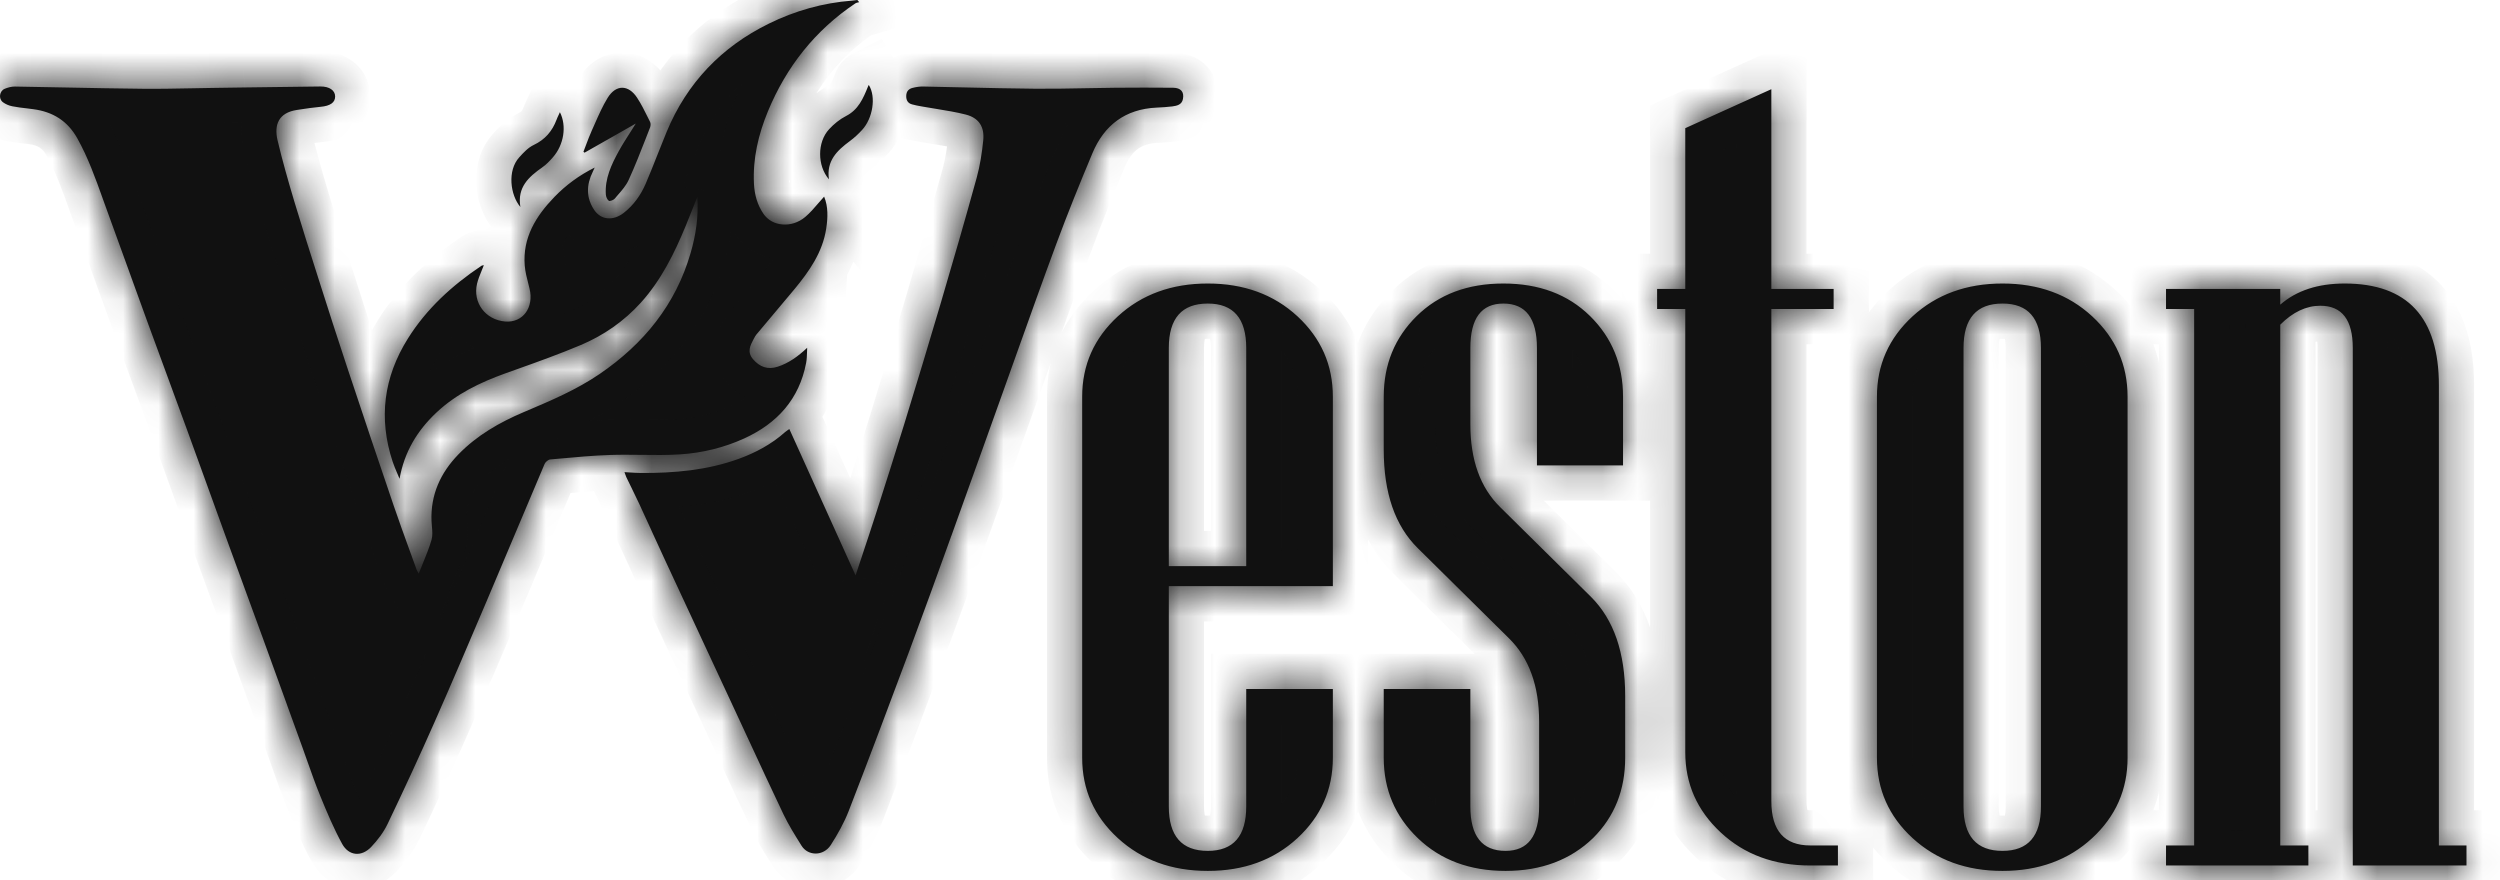
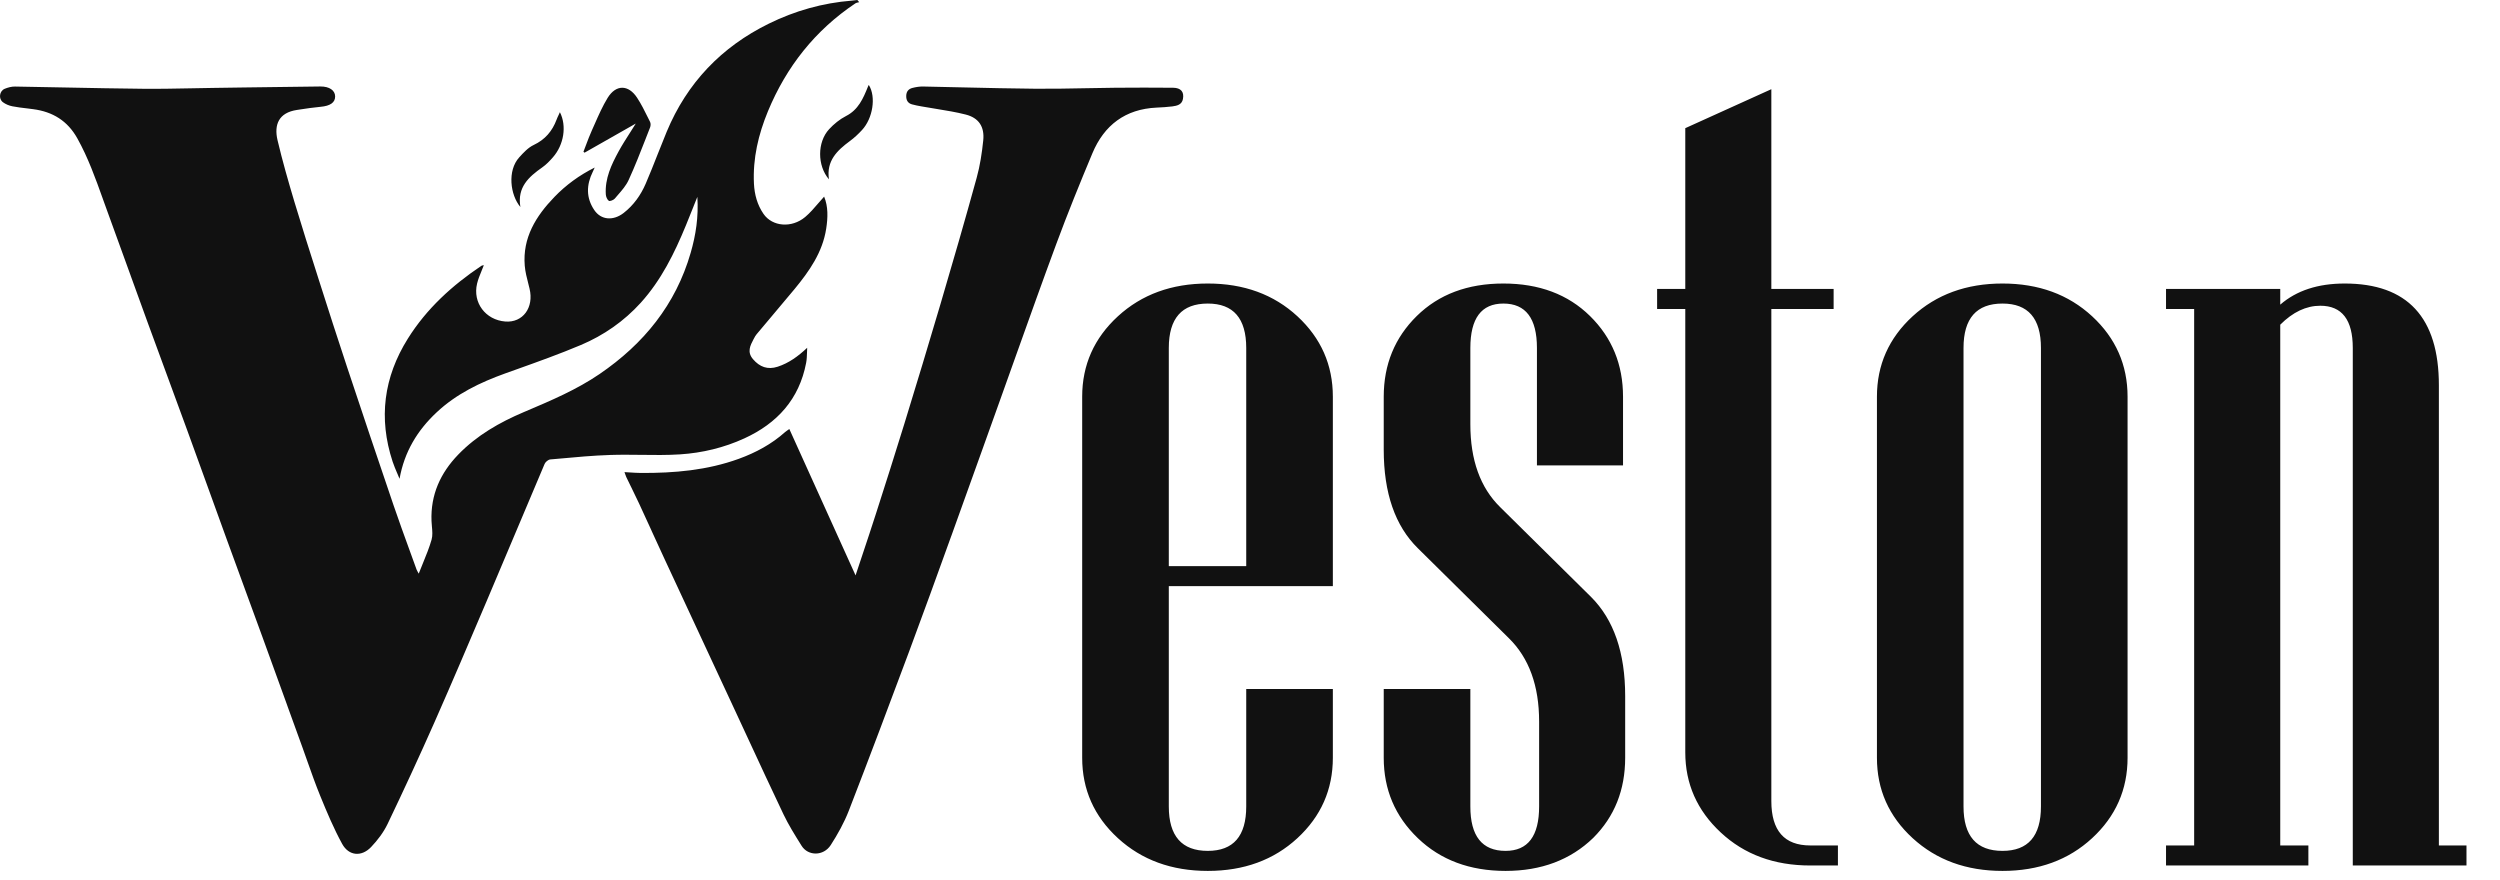
<svg xmlns="http://www.w3.org/2000/svg" width="71" height="25" viewBox="0 0 71 25" fill="none">
  <g id="Union">
    <mask id="path-1-inside-1_300_101" fill="white">
-       <path fill-rule="evenodd" clip-rule="evenodd" d="M23.465 6.489C23.512 6.181 23.523 5.866 23.405 5.584C23.349 5.645 23.295 5.708 23.241 5.771L23.241 5.771C23.122 5.909 23.005 6.047 22.868 6.162C22.483 6.486 21.933 6.436 21.684 6.075C21.507 5.818 21.428 5.528 21.412 5.217C21.377 4.498 21.538 3.817 21.81 3.159C22.335 1.893 23.15 0.859 24.295 0.094C24.315 0.081 24.341 0.076 24.366 0.07C24.378 0.068 24.39 0.065 24.401 0.062L24.349 -0C24.332 0.002 24.316 0.004 24.299 0.006L24.299 0.006C24.264 0.011 24.228 0.015 24.192 0.018C23.364 0.084 22.577 0.306 21.834 0.672C20.488 1.334 19.512 2.353 18.934 3.742C18.846 3.954 18.762 4.167 18.678 4.38C18.567 4.661 18.457 4.942 18.337 5.219C18.197 5.542 17.995 5.828 17.712 6.048C17.416 6.277 17.071 6.251 16.879 5.968C16.642 5.619 16.651 5.251 16.834 4.88C16.848 4.853 16.86 4.825 16.872 4.797L16.872 4.797L16.872 4.797L16.872 4.797L16.872 4.797L16.872 4.797L16.872 4.797L16.872 4.797L16.89 4.758C16.452 4.977 16.073 5.254 15.744 5.595C15.22 6.139 14.837 6.752 14.903 7.548C14.918 7.72 14.961 7.89 15.005 8.06L15.005 8.06L15.005 8.06L15.005 8.06L15.005 8.06L15.005 8.06L15.005 8.06L15.005 8.06L15.005 8.06C15.016 8.106 15.028 8.151 15.039 8.197C15.17 8.735 14.848 9.172 14.348 9.131C13.789 9.086 13.419 8.595 13.549 8.054C13.578 7.933 13.625 7.818 13.674 7.699L13.674 7.699L13.674 7.699L13.674 7.699L13.674 7.699L13.674 7.699L13.674 7.699L13.674 7.699L13.674 7.699C13.696 7.644 13.719 7.588 13.741 7.531C13.731 7.533 13.722 7.535 13.714 7.536C13.697 7.539 13.683 7.542 13.672 7.549C12.843 8.104 12.118 8.763 11.583 9.617C10.896 10.715 10.746 11.878 11.15 13.109C11.188 13.223 11.235 13.334 11.282 13.444L11.282 13.444L11.283 13.445L11.283 13.445L11.283 13.445C11.304 13.496 11.326 13.547 11.347 13.598C11.484 12.832 11.851 12.225 12.399 11.712C12.961 11.185 13.635 10.862 14.351 10.604C14.453 10.568 14.554 10.532 14.656 10.495L14.656 10.495L14.656 10.495L14.656 10.495L14.656 10.495L14.656 10.495L14.656 10.495L14.656 10.495L14.656 10.495C15.274 10.274 15.893 10.053 16.497 9.798C17.145 9.524 17.72 9.125 18.198 8.598C18.78 7.954 19.155 7.19 19.481 6.398C19.551 6.227 19.62 6.055 19.694 5.869L19.694 5.868L19.697 5.862L19.697 5.861L19.698 5.859L19.698 5.858L19.699 5.855C19.733 5.77 19.768 5.683 19.805 5.591C19.841 6.165 19.761 6.676 19.616 7.177C19.191 8.653 18.281 9.767 17.027 10.623C16.376 11.067 15.657 11.372 14.937 11.678L14.875 11.704C14.187 11.996 13.542 12.364 13.016 12.908C12.507 13.434 12.226 14.053 12.255 14.796C12.257 14.847 12.261 14.898 12.266 14.949L12.266 14.949V14.949C12.278 15.079 12.29 15.209 12.257 15.326C12.192 15.552 12.103 15.771 12.01 15.998L12.01 15.998C11.971 16.094 11.931 16.191 11.892 16.291C11.882 16.272 11.872 16.256 11.864 16.242L11.864 16.242L11.864 16.242C11.85 16.218 11.84 16.201 11.833 16.182C11.77 16.006 11.706 15.83 11.642 15.655L11.642 15.655C11.483 15.217 11.323 14.779 11.173 14.338C10.729 13.037 10.292 11.733 9.858 10.428C9.585 9.608 9.322 8.785 9.059 7.962L9.022 7.845L9.022 7.845L9.022 7.845C8.797 7.141 8.572 6.436 8.36 5.728C8.188 5.15 8.02 4.569 7.882 3.982C7.778 3.539 7.917 3.201 8.43 3.123L8.502 3.112C8.703 3.082 8.904 3.051 9.106 3.033C9.376 3.009 9.521 2.913 9.518 2.736C9.515 2.569 9.358 2.453 9.095 2.456C8.374 2.463 7.654 2.474 6.934 2.484H6.934H6.934H6.934H6.934H6.934H6.934H6.934H6.934C6.637 2.489 6.34 2.493 6.044 2.497C5.841 2.5 5.638 2.504 5.435 2.508H5.435H5.435H5.435H5.435H5.435H5.435H5.435H5.435C4.971 2.517 4.507 2.526 4.043 2.521C3.334 2.514 2.626 2.5 1.917 2.486L1.917 2.486C1.42 2.476 0.922 2.466 0.424 2.458C0.328 2.457 0.226 2.484 0.135 2.521C-0.017 2.584 -0.049 2.804 0.083 2.903C0.16 2.96 0.258 3.001 0.353 3.019C0.489 3.046 0.627 3.062 0.766 3.078L0.766 3.078C0.826 3.086 0.886 3.093 0.946 3.101C1.497 3.174 1.919 3.432 2.196 3.929C2.502 4.477 2.711 5.062 2.921 5.648L2.921 5.648L2.921 5.648L2.921 5.648L2.921 5.648L2.921 5.649L2.921 5.649L2.921 5.649L2.921 5.649C2.969 5.783 3.017 5.917 3.066 6.05C3.283 6.64 3.496 7.231 3.709 7.822L3.709 7.822L3.709 7.822L3.709 7.822L3.709 7.822L3.709 7.822L3.709 7.822L3.709 7.822L3.709 7.823L3.709 7.823C3.872 8.274 4.035 8.726 4.2 9.177C4.383 9.679 4.567 10.18 4.752 10.68C4.939 11.188 5.127 11.697 5.312 12.206C5.517 12.766 5.719 13.327 5.922 13.888L5.922 13.888C6.094 14.365 6.266 14.841 6.439 15.317C6.609 15.786 6.781 16.255 6.953 16.723L6.953 16.723L6.953 16.724C7.119 17.177 7.285 17.629 7.45 18.082C7.686 18.732 7.921 19.382 8.157 20.032L8.157 20.034C8.299 20.426 8.441 20.818 8.583 21.209C8.632 21.344 8.679 21.479 8.727 21.614C8.845 21.948 8.963 22.282 9.097 22.609C9.285 23.07 9.479 23.531 9.717 23.966C9.906 24.31 10.267 24.341 10.539 24.056C10.724 23.862 10.894 23.637 11.009 23.397C11.468 22.438 11.914 21.473 12.344 20.501C12.843 19.371 13.326 18.234 13.81 17.097L13.81 17.097L13.882 16.927C14.14 16.321 14.395 15.714 14.651 15.107C14.922 14.463 15.193 13.819 15.467 13.175C15.491 13.119 15.569 13.054 15.627 13.048L15.878 13.026C16.362 12.981 16.847 12.937 17.333 12.921C17.621 12.911 17.909 12.915 18.197 12.918C18.57 12.923 18.943 12.928 19.314 12.904C19.943 12.863 20.56 12.716 21.14 12.45C22.074 12.022 22.697 11.337 22.894 10.307C22.913 10.211 22.916 10.113 22.919 10.014V10.014C22.92 9.968 22.922 9.922 22.924 9.877C22.665 10.121 22.402 10.312 22.085 10.415C21.803 10.507 21.574 10.422 21.385 10.2C21.211 9.996 21.305 9.816 21.401 9.633L21.417 9.604C21.437 9.564 21.46 9.525 21.488 9.492C21.619 9.336 21.75 9.18 21.881 9.025C22.111 8.753 22.341 8.481 22.568 8.206C22.987 7.698 23.363 7.161 23.465 6.489ZM17.897 13.418L17.897 13.418L17.896 13.418L17.896 13.418L17.896 13.418C17.845 13.414 17.791 13.411 17.735 13.408C17.743 13.429 17.749 13.448 17.755 13.465C17.766 13.498 17.774 13.523 17.786 13.548C17.831 13.641 17.877 13.734 17.922 13.827L17.922 13.827L17.922 13.828L17.922 13.828L17.923 13.828C17.999 13.983 18.075 14.138 18.147 14.294C18.267 14.553 18.385 14.812 18.504 15.071L18.504 15.072L18.504 15.072L18.504 15.072L18.504 15.072L18.504 15.072L18.504 15.072L18.504 15.072L18.504 15.073C18.627 15.342 18.75 15.611 18.875 15.88C19.323 16.846 19.772 17.811 20.222 18.776L20.222 18.776L20.222 18.776L20.222 18.776L20.222 18.777L20.222 18.777L20.223 18.777L20.223 18.777L20.224 18.78L20.838 20.099C20.971 20.386 21.104 20.672 21.237 20.959L21.237 20.96L21.237 20.96L21.237 20.96L21.238 20.96L21.238 20.96L21.238 20.961L21.238 20.961L21.238 20.961C21.573 21.685 21.909 22.409 22.252 23.129C22.393 23.424 22.568 23.704 22.742 23.983L22.765 24.02C22.948 24.314 23.386 24.32 23.593 24C23.792 23.691 23.975 23.362 24.108 23.019C24.688 21.523 25.253 20.02 25.814 18.516C26.223 17.419 26.621 16.318 27.018 15.217L27.019 15.216L27.028 15.191C27.33 14.354 27.63 13.517 27.93 12.68L27.932 12.674C28.091 12.229 28.25 11.786 28.409 11.342C28.56 10.922 28.709 10.502 28.859 10.082C29.235 9.03 29.61 7.977 29.998 6.93C30.319 6.063 30.667 5.206 31.024 4.353C31.359 3.553 31.959 3.098 32.846 3.056C32.995 3.049 33.146 3.041 33.294 3.022C33.428 3.004 33.566 2.974 33.596 2.809C33.633 2.609 33.538 2.495 33.317 2.492C32.767 2.487 32.218 2.487 31.668 2.492C31.384 2.495 31.099 2.5 30.815 2.506C30.343 2.515 29.871 2.524 29.399 2.52C28.729 2.514 28.058 2.498 27.387 2.483C26.996 2.473 26.605 2.464 26.214 2.457C26.116 2.455 26.014 2.472 25.918 2.496C25.807 2.523 25.74 2.594 25.737 2.721C25.734 2.844 25.781 2.929 25.897 2.963C25.985 2.988 26.076 3.005 26.167 3.021L26.22 3.03C26.347 3.053 26.474 3.074 26.602 3.094C26.878 3.139 27.155 3.184 27.426 3.253C27.799 3.348 27.964 3.6 27.924 3.988C27.887 4.345 27.833 4.705 27.737 5.051C27.408 6.247 27.063 7.438 26.712 8.628C26.377 9.765 26.032 10.9 25.684 12.034C25.422 12.886 25.151 13.735 24.879 14.583C24.753 14.977 24.622 15.369 24.487 15.774C24.425 15.96 24.362 16.148 24.298 16.341L22.417 12.184C22.397 12.198 22.38 12.21 22.365 12.22C22.338 12.239 22.317 12.253 22.299 12.269C21.913 12.614 21.467 12.854 20.983 13.03C20.084 13.357 19.15 13.437 18.203 13.432C18.103 13.431 18.004 13.425 17.897 13.418L17.897 13.418ZM18.056 3.509L16.601 4.336L16.57 4.309C16.595 4.246 16.619 4.183 16.642 4.12C16.695 3.979 16.748 3.838 16.81 3.701C16.838 3.638 16.866 3.574 16.895 3.51C17.005 3.26 17.116 3.009 17.258 2.778C17.495 2.395 17.847 2.4 18.093 2.775C18.212 2.956 18.308 3.151 18.405 3.347L18.405 3.347L18.405 3.347C18.424 3.385 18.443 3.423 18.462 3.461C18.484 3.504 18.481 3.574 18.462 3.62C18.421 3.725 18.38 3.83 18.339 3.935L18.339 3.935L18.339 3.935L18.339 3.936L18.339 3.936L18.339 3.936L18.339 3.936L18.339 3.936C18.184 4.332 18.03 4.727 17.853 5.113C17.782 5.268 17.665 5.403 17.549 5.536L17.549 5.536L17.549 5.536C17.518 5.571 17.487 5.606 17.458 5.642C17.422 5.683 17.318 5.723 17.29 5.703C17.242 5.667 17.209 5.585 17.205 5.521C17.177 5.069 17.363 4.677 17.571 4.296C17.671 4.114 17.783 3.939 17.898 3.759L17.898 3.759L17.898 3.758L17.899 3.758C17.951 3.676 18.004 3.594 18.056 3.509ZM23.546 3.67C23.207 4.038 23.208 4.704 23.542 5.093C23.465 4.567 23.774 4.274 24.138 4.005C24.262 3.914 24.377 3.806 24.481 3.693C24.788 3.362 24.885 2.755 24.677 2.418C24.676 2.419 24.674 2.419 24.673 2.42C24.669 2.421 24.665 2.423 24.664 2.425C24.66 2.434 24.656 2.444 24.653 2.453L24.65 2.461L24.646 2.47C24.513 2.8 24.376 3.118 24.026 3.296C23.848 3.387 23.683 3.522 23.546 3.67ZM14.779 5.879C14.49 5.536 14.404 4.846 14.745 4.47C14.866 4.336 14.999 4.192 15.158 4.117C15.481 3.964 15.684 3.725 15.806 3.4C15.823 3.353 15.845 3.307 15.868 3.259C15.879 3.235 15.89 3.211 15.901 3.186C16.1 3.575 16.015 4.113 15.702 4.468C15.611 4.572 15.513 4.675 15.401 4.753C15.017 5.023 14.684 5.316 14.779 5.879ZM36.846 23.804C37.517 23.184 37.853 22.423 37.853 21.521V19.568H35.393V22.904C35.393 23.745 35.029 24.165 34.301 24.165C33.563 24.165 33.194 23.745 33.194 22.904V16.647H37.853V11.266C37.853 10.364 37.517 9.603 36.846 8.982C36.174 8.362 35.326 8.052 34.301 8.052C33.276 8.052 32.426 8.362 31.749 8.982C31.073 9.603 30.734 10.364 30.734 11.266V21.521C30.734 22.423 31.073 23.184 31.749 23.804C32.426 24.424 33.276 24.734 34.301 24.734C35.326 24.734 36.174 24.424 36.846 23.804ZM35.393 9.882V16.078H33.194V9.882C33.194 9.042 33.563 8.621 34.301 8.621C35.029 8.621 35.393 9.042 35.393 9.882ZM46.155 21.521C46.155 22.433 45.853 23.191 45.248 23.796C44.602 24.421 43.772 24.734 42.758 24.734C41.743 24.734 40.913 24.424 40.267 23.804C39.621 23.184 39.298 22.423 39.298 21.521V19.568H41.758V22.904C41.758 23.745 42.091 24.165 42.758 24.165C43.393 24.165 43.711 23.745 43.711 22.904V20.491C43.711 19.476 43.424 18.686 42.85 18.123L40.267 15.57C39.621 14.935 39.298 14.002 39.298 12.772V11.266C39.298 10.353 39.611 9.59 40.236 8.975C40.861 8.36 41.681 8.052 42.696 8.052C43.711 8.052 44.531 8.36 45.156 8.975C45.781 9.59 46.094 10.353 46.094 11.266V13.218H43.649V9.882C43.649 9.042 43.331 8.621 42.696 8.621C42.071 8.621 41.758 9.042 41.758 9.882V12.05C41.758 13.064 42.04 13.848 42.604 14.402L45.187 16.954C45.833 17.6 46.155 18.538 46.155 19.768V21.521ZM51.413 24.58H52.197V24.011H51.413C50.675 24.011 50.306 23.591 50.306 22.75V8.775H52.075V8.206H50.306V2.533L47.862 3.64V8.206H47.062V8.775H47.862V21.367C47.862 22.259 48.197 23.017 48.869 23.642C49.54 24.268 50.388 24.58 51.413 24.58ZM60.423 21.521C60.423 22.423 60.087 23.184 59.416 23.804C58.745 24.424 57.896 24.734 56.871 24.734C55.846 24.734 54.996 24.424 54.319 23.804C53.643 23.184 53.305 22.423 53.305 21.521V11.266C53.305 10.364 53.643 9.603 54.319 8.982C54.996 8.362 55.846 8.052 56.871 8.052C57.896 8.052 58.745 8.362 59.416 8.982C60.087 9.603 60.423 10.364 60.423 11.266V21.521ZM57.963 22.904V9.882C57.963 9.042 57.599 8.621 56.871 8.621C56.133 8.621 55.764 9.042 55.764 9.882V22.904C55.764 23.745 56.133 24.165 56.871 24.165C57.599 24.165 57.963 23.745 57.963 22.904ZM66.819 24.58H70.048V24.011H69.264V10.943C69.264 9.016 68.372 8.052 66.588 8.052C65.83 8.052 65.22 8.252 64.759 8.652V8.206H61.515V8.775H62.314V24.011H61.515V24.58H65.558V24.011H64.759V9.221C65.117 8.862 65.497 8.683 65.897 8.683C66.511 8.683 66.819 9.082 66.819 9.882V24.58Z" />
-     </mask>
+       </mask>
    <path fill-rule="evenodd" clip-rule="evenodd" d="M23.465 6.489C23.512 6.181 23.523 5.866 23.405 5.584C23.349 5.645 23.295 5.708 23.241 5.771L23.241 5.771C23.122 5.909 23.005 6.047 22.868 6.162C22.483 6.486 21.933 6.436 21.684 6.075C21.507 5.818 21.428 5.528 21.412 5.217C21.377 4.498 21.538 3.817 21.81 3.159C22.335 1.893 23.15 0.859 24.295 0.094C24.315 0.081 24.341 0.076 24.366 0.07C24.378 0.068 24.39 0.065 24.401 0.062L24.349 -0C24.332 0.002 24.316 0.004 24.299 0.006L24.299 0.006C24.264 0.011 24.228 0.015 24.192 0.018C23.364 0.084 22.577 0.306 21.834 0.672C20.488 1.334 19.512 2.353 18.934 3.742C18.846 3.954 18.762 4.167 18.678 4.38C18.567 4.661 18.457 4.942 18.337 5.219C18.197 5.542 17.995 5.828 17.712 6.048C17.416 6.277 17.071 6.251 16.879 5.968C16.642 5.619 16.651 5.251 16.834 4.88C16.848 4.853 16.86 4.825 16.872 4.797L16.872 4.797L16.872 4.797L16.872 4.797L16.872 4.797L16.872 4.797L16.872 4.797L16.872 4.797L16.89 4.758C16.452 4.977 16.073 5.254 15.744 5.595C15.22 6.139 14.837 6.752 14.903 7.548C14.918 7.72 14.961 7.89 15.005 8.06L15.005 8.06L15.005 8.06L15.005 8.06L15.005 8.06L15.005 8.06L15.005 8.06L15.005 8.06L15.005 8.06C15.016 8.106 15.028 8.151 15.039 8.197C15.17 8.735 14.848 9.172 14.348 9.131C13.789 9.086 13.419 8.595 13.549 8.054C13.578 7.933 13.625 7.818 13.674 7.699L13.674 7.699L13.674 7.699L13.674 7.699L13.674 7.699L13.674 7.699L13.674 7.699L13.674 7.699L13.674 7.699C13.696 7.644 13.719 7.588 13.741 7.531C13.731 7.533 13.722 7.535 13.714 7.536C13.697 7.539 13.683 7.542 13.672 7.549C12.843 8.104 12.118 8.763 11.583 9.617C10.896 10.715 10.746 11.878 11.15 13.109C11.188 13.223 11.235 13.334 11.282 13.444L11.282 13.444L11.283 13.445L11.283 13.445L11.283 13.445C11.304 13.496 11.326 13.547 11.347 13.598C11.484 12.832 11.851 12.225 12.399 11.712C12.961 11.185 13.635 10.862 14.351 10.604C14.453 10.568 14.554 10.532 14.656 10.495L14.656 10.495L14.656 10.495L14.656 10.495L14.656 10.495L14.656 10.495L14.656 10.495L14.656 10.495L14.656 10.495C15.274 10.274 15.893 10.053 16.497 9.798C17.145 9.524 17.72 9.125 18.198 8.598C18.78 7.954 19.155 7.19 19.481 6.398C19.551 6.227 19.62 6.055 19.694 5.869L19.694 5.868L19.697 5.862L19.697 5.861L19.698 5.859L19.698 5.858L19.699 5.855C19.733 5.77 19.768 5.683 19.805 5.591C19.841 6.165 19.761 6.676 19.616 7.177C19.191 8.653 18.281 9.767 17.027 10.623C16.376 11.067 15.657 11.372 14.937 11.678L14.875 11.704C14.187 11.996 13.542 12.364 13.016 12.908C12.507 13.434 12.226 14.053 12.255 14.796C12.257 14.847 12.261 14.898 12.266 14.949L12.266 14.949V14.949C12.278 15.079 12.29 15.209 12.257 15.326C12.192 15.552 12.103 15.771 12.01 15.998L12.01 15.998C11.971 16.094 11.931 16.191 11.892 16.291C11.882 16.272 11.872 16.256 11.864 16.242L11.864 16.242L11.864 16.242C11.85 16.218 11.84 16.201 11.833 16.182C11.77 16.006 11.706 15.83 11.642 15.655L11.642 15.655C11.483 15.217 11.323 14.779 11.173 14.338C10.729 13.037 10.292 11.733 9.858 10.428C9.585 9.608 9.322 8.785 9.059 7.962L9.022 7.845L9.022 7.845L9.022 7.845C8.797 7.141 8.572 6.436 8.36 5.728C8.188 5.15 8.02 4.569 7.882 3.982C7.778 3.539 7.917 3.201 8.43 3.123L8.502 3.112C8.703 3.082 8.904 3.051 9.106 3.033C9.376 3.009 9.521 2.913 9.518 2.736C9.515 2.569 9.358 2.453 9.095 2.456C8.374 2.463 7.654 2.474 6.934 2.484H6.934H6.934H6.934H6.934H6.934H6.934H6.934H6.934C6.637 2.489 6.34 2.493 6.044 2.497C5.841 2.5 5.638 2.504 5.435 2.508H5.435H5.435H5.435H5.435H5.435H5.435H5.435H5.435C4.971 2.517 4.507 2.526 4.043 2.521C3.334 2.514 2.626 2.5 1.917 2.486L1.917 2.486C1.42 2.476 0.922 2.466 0.424 2.458C0.328 2.457 0.226 2.484 0.135 2.521C-0.017 2.584 -0.049 2.804 0.083 2.903C0.16 2.96 0.258 3.001 0.353 3.019C0.489 3.046 0.627 3.062 0.766 3.078L0.766 3.078C0.826 3.086 0.886 3.093 0.946 3.101C1.497 3.174 1.919 3.432 2.196 3.929C2.502 4.477 2.711 5.062 2.921 5.648L2.921 5.648L2.921 5.648L2.921 5.648L2.921 5.648L2.921 5.649L2.921 5.649L2.921 5.649L2.921 5.649C2.969 5.783 3.017 5.917 3.066 6.05C3.283 6.64 3.496 7.231 3.709 7.822L3.709 7.822L3.709 7.822L3.709 7.822L3.709 7.822L3.709 7.822L3.709 7.822L3.709 7.822L3.709 7.823L3.709 7.823C3.872 8.274 4.035 8.726 4.2 9.177C4.383 9.679 4.567 10.18 4.752 10.68C4.939 11.188 5.127 11.697 5.312 12.206C5.517 12.766 5.719 13.327 5.922 13.888L5.922 13.888C6.094 14.365 6.266 14.841 6.439 15.317C6.609 15.786 6.781 16.255 6.953 16.723L6.953 16.723L6.953 16.724C7.119 17.177 7.285 17.629 7.45 18.082C7.686 18.732 7.921 19.382 8.157 20.032L8.157 20.034C8.299 20.426 8.441 20.818 8.583 21.209C8.632 21.344 8.679 21.479 8.727 21.614C8.845 21.948 8.963 22.282 9.097 22.609C9.285 23.07 9.479 23.531 9.717 23.966C9.906 24.31 10.267 24.341 10.539 24.056C10.724 23.862 10.894 23.637 11.009 23.397C11.468 22.438 11.914 21.473 12.344 20.501C12.843 19.371 13.326 18.234 13.81 17.097L13.81 17.097L13.882 16.927C14.14 16.321 14.395 15.714 14.651 15.107C14.922 14.463 15.193 13.819 15.467 13.175C15.491 13.119 15.569 13.054 15.627 13.048L15.878 13.026C16.362 12.981 16.847 12.937 17.333 12.921C17.621 12.911 17.909 12.915 18.197 12.918C18.57 12.923 18.943 12.928 19.314 12.904C19.943 12.863 20.56 12.716 21.14 12.45C22.074 12.022 22.697 11.337 22.894 10.307C22.913 10.211 22.916 10.113 22.919 10.014V10.014C22.92 9.968 22.922 9.922 22.924 9.877C22.665 10.121 22.402 10.312 22.085 10.415C21.803 10.507 21.574 10.422 21.385 10.2C21.211 9.996 21.305 9.816 21.401 9.633L21.417 9.604C21.437 9.564 21.46 9.525 21.488 9.492C21.619 9.336 21.75 9.18 21.881 9.025C22.111 8.753 22.341 8.481 22.568 8.206C22.987 7.698 23.363 7.161 23.465 6.489ZM17.897 13.418L17.897 13.418L17.896 13.418L17.896 13.418L17.896 13.418C17.845 13.414 17.791 13.411 17.735 13.408C17.743 13.429 17.749 13.448 17.755 13.465C17.766 13.498 17.774 13.523 17.786 13.548C17.831 13.641 17.877 13.734 17.922 13.827L17.922 13.827L17.922 13.828L17.922 13.828L17.923 13.828C17.999 13.983 18.075 14.138 18.147 14.294C18.267 14.553 18.385 14.812 18.504 15.071L18.504 15.072L18.504 15.072L18.504 15.072L18.504 15.072L18.504 15.072L18.504 15.072L18.504 15.072L18.504 15.073C18.627 15.342 18.75 15.611 18.875 15.88C19.323 16.846 19.772 17.811 20.222 18.776L20.222 18.776L20.222 18.776L20.222 18.776L20.222 18.777L20.222 18.777L20.223 18.777L20.223 18.777L20.224 18.78L20.838 20.099C20.971 20.386 21.104 20.672 21.237 20.959L21.237 20.96L21.237 20.96L21.237 20.96L21.238 20.96L21.238 20.96L21.238 20.961L21.238 20.961L21.238 20.961C21.573 21.685 21.909 22.409 22.252 23.129C22.393 23.424 22.568 23.704 22.742 23.983L22.765 24.02C22.948 24.314 23.386 24.32 23.593 24C23.792 23.691 23.975 23.362 24.108 23.019C24.688 21.523 25.253 20.02 25.814 18.516C26.223 17.419 26.621 16.318 27.018 15.217L27.019 15.216L27.028 15.191C27.33 14.354 27.63 13.517 27.93 12.68L27.932 12.674C28.091 12.229 28.25 11.786 28.409 11.342C28.56 10.922 28.709 10.502 28.859 10.082C29.235 9.03 29.61 7.977 29.998 6.93C30.319 6.063 30.667 5.206 31.024 4.353C31.359 3.553 31.959 3.098 32.846 3.056C32.995 3.049 33.146 3.041 33.294 3.022C33.428 3.004 33.566 2.974 33.596 2.809C33.633 2.609 33.538 2.495 33.317 2.492C32.767 2.487 32.218 2.487 31.668 2.492C31.384 2.495 31.099 2.5 30.815 2.506C30.343 2.515 29.871 2.524 29.399 2.52C28.729 2.514 28.058 2.498 27.387 2.483C26.996 2.473 26.605 2.464 26.214 2.457C26.116 2.455 26.014 2.472 25.918 2.496C25.807 2.523 25.74 2.594 25.737 2.721C25.734 2.844 25.781 2.929 25.897 2.963C25.985 2.988 26.076 3.005 26.167 3.021L26.22 3.03C26.347 3.053 26.474 3.074 26.602 3.094C26.878 3.139 27.155 3.184 27.426 3.253C27.799 3.348 27.964 3.6 27.924 3.988C27.887 4.345 27.833 4.705 27.737 5.051C27.408 6.247 27.063 7.438 26.712 8.628C26.377 9.765 26.032 10.9 25.684 12.034C25.422 12.886 25.151 13.735 24.879 14.583C24.753 14.977 24.622 15.369 24.487 15.774C24.425 15.96 24.362 16.148 24.298 16.341L22.417 12.184C22.397 12.198 22.38 12.21 22.365 12.22C22.338 12.239 22.317 12.253 22.299 12.269C21.913 12.614 21.467 12.854 20.983 13.03C20.084 13.357 19.15 13.437 18.203 13.432C18.103 13.431 18.004 13.425 17.897 13.418L17.897 13.418ZM18.056 3.509L16.601 4.336L16.57 4.309C16.595 4.246 16.619 4.183 16.642 4.12C16.695 3.979 16.748 3.838 16.81 3.701C16.838 3.638 16.866 3.574 16.895 3.51C17.005 3.26 17.116 3.009 17.258 2.778C17.495 2.395 17.847 2.4 18.093 2.775C18.212 2.956 18.308 3.151 18.405 3.347L18.405 3.347L18.405 3.347C18.424 3.385 18.443 3.423 18.462 3.461C18.484 3.504 18.481 3.574 18.462 3.62C18.421 3.725 18.38 3.83 18.339 3.935L18.339 3.935L18.339 3.935L18.339 3.936L18.339 3.936L18.339 3.936L18.339 3.936L18.339 3.936C18.184 4.332 18.03 4.727 17.853 5.113C17.782 5.268 17.665 5.403 17.549 5.536L17.549 5.536L17.549 5.536C17.518 5.571 17.487 5.606 17.458 5.642C17.422 5.683 17.318 5.723 17.29 5.703C17.242 5.667 17.209 5.585 17.205 5.521C17.177 5.069 17.363 4.677 17.571 4.296C17.671 4.114 17.783 3.939 17.898 3.759L17.898 3.759L17.898 3.758L17.899 3.758C17.951 3.676 18.004 3.594 18.056 3.509ZM23.546 3.67C23.207 4.038 23.208 4.704 23.542 5.093C23.465 4.567 23.774 4.274 24.138 4.005C24.262 3.914 24.377 3.806 24.481 3.693C24.788 3.362 24.885 2.755 24.677 2.418C24.676 2.419 24.674 2.419 24.673 2.42C24.669 2.421 24.665 2.423 24.664 2.425C24.66 2.434 24.656 2.444 24.653 2.453L24.65 2.461L24.646 2.47C24.513 2.8 24.376 3.118 24.026 3.296C23.848 3.387 23.683 3.522 23.546 3.67ZM14.779 5.879C14.49 5.536 14.404 4.846 14.745 4.47C14.866 4.336 14.999 4.192 15.158 4.117C15.481 3.964 15.684 3.725 15.806 3.4C15.823 3.353 15.845 3.307 15.868 3.259C15.879 3.235 15.89 3.211 15.901 3.186C16.1 3.575 16.015 4.113 15.702 4.468C15.611 4.572 15.513 4.675 15.401 4.753C15.017 5.023 14.684 5.316 14.779 5.879ZM36.846 23.804C37.517 23.184 37.853 22.423 37.853 21.521V19.568H35.393V22.904C35.393 23.745 35.029 24.165 34.301 24.165C33.563 24.165 33.194 23.745 33.194 22.904V16.647H37.853V11.266C37.853 10.364 37.517 9.603 36.846 8.982C36.174 8.362 35.326 8.052 34.301 8.052C33.276 8.052 32.426 8.362 31.749 8.982C31.073 9.603 30.734 10.364 30.734 11.266V21.521C30.734 22.423 31.073 23.184 31.749 23.804C32.426 24.424 33.276 24.734 34.301 24.734C35.326 24.734 36.174 24.424 36.846 23.804ZM35.393 9.882V16.078H33.194V9.882C33.194 9.042 33.563 8.621 34.301 8.621C35.029 8.621 35.393 9.042 35.393 9.882ZM46.155 21.521C46.155 22.433 45.853 23.191 45.248 23.796C44.602 24.421 43.772 24.734 42.758 24.734C41.743 24.734 40.913 24.424 40.267 23.804C39.621 23.184 39.298 22.423 39.298 21.521V19.568H41.758V22.904C41.758 23.745 42.091 24.165 42.758 24.165C43.393 24.165 43.711 23.745 43.711 22.904V20.491C43.711 19.476 43.424 18.686 42.85 18.123L40.267 15.57C39.621 14.935 39.298 14.002 39.298 12.772V11.266C39.298 10.353 39.611 9.59 40.236 8.975C40.861 8.36 41.681 8.052 42.696 8.052C43.711 8.052 44.531 8.36 45.156 8.975C45.781 9.59 46.094 10.353 46.094 11.266V13.218H43.649V9.882C43.649 9.042 43.331 8.621 42.696 8.621C42.071 8.621 41.758 9.042 41.758 9.882V12.05C41.758 13.064 42.04 13.848 42.604 14.402L45.187 16.954C45.833 17.6 46.155 18.538 46.155 19.768V21.521ZM51.413 24.58H52.197V24.011H51.413C50.675 24.011 50.306 23.591 50.306 22.75V8.775H52.075V8.206H50.306V2.533L47.862 3.64V8.206H47.062V8.775H47.862V21.367C47.862 22.259 48.197 23.017 48.869 23.642C49.54 24.268 50.388 24.58 51.413 24.58ZM60.423 21.521C60.423 22.423 60.087 23.184 59.416 23.804C58.745 24.424 57.896 24.734 56.871 24.734C55.846 24.734 54.996 24.424 54.319 23.804C53.643 23.184 53.305 22.423 53.305 21.521V11.266C53.305 10.364 53.643 9.603 54.319 8.982C54.996 8.362 55.846 8.052 56.871 8.052C57.896 8.052 58.745 8.362 59.416 8.982C60.087 9.603 60.423 10.364 60.423 11.266V21.521ZM57.963 22.904V9.882C57.963 9.042 57.599 8.621 56.871 8.621C56.133 8.621 55.764 9.042 55.764 9.882V22.904C55.764 23.745 56.133 24.165 56.871 24.165C57.599 24.165 57.963 23.745 57.963 22.904ZM66.819 24.58H70.048V24.011H69.264V10.943C69.264 9.016 68.372 8.052 66.588 8.052C65.83 8.052 65.22 8.252 64.759 8.652V8.206H61.515V8.775H62.314V24.011H61.515V24.58H65.558V24.011H64.759V9.221C65.117 8.862 65.497 8.683 65.897 8.683C66.511 8.683 66.819 9.082 66.819 9.882V24.58Z" fill="#111111" />
    <path d="M23.405 5.584L24.328 5.2L23.726 3.751L22.667 4.909L23.405 5.584ZM23.465 6.489L24.453 6.64V6.64L23.465 6.489ZM23.241 5.771L22.482 5.12L22.471 5.133L22.46 5.146L23.241 5.771ZM23.241 5.771L24.001 6.421L24.012 6.409L24.022 6.396L23.241 5.771ZM22.868 6.162L23.512 6.927V6.927L22.868 6.162ZM21.684 6.075L22.507 5.506V5.506L21.684 6.075ZM21.412 5.217L22.411 5.168L21.412 5.217ZM21.81 3.159L20.887 2.776L20.887 2.776L21.81 3.159ZM24.295 0.094L24.851 0.926L24.851 0.926L24.295 0.094ZM24.366 0.07L24.159 -0.908L24.159 -0.908L24.366 0.07ZM24.401 0.062L24.683 1.021L26.149 0.59L25.167 -0.581L24.401 0.062ZM24.349 -0L25.115 -0.643L24.767 -1.058L24.229 -0.993L24.349 -0ZM24.299 0.006L24.381 1.003L24.405 1.001L24.429 0.997L24.299 0.006ZM24.299 0.006L24.217 -0.991L24.193 -0.989L24.169 -0.986L24.299 0.006ZM24.192 0.018L24.272 1.015L24.272 1.015L24.192 0.018ZM21.834 0.672L21.392 -0.226L21.392 -0.226L21.834 0.672ZM18.934 3.742L19.857 4.127L19.857 4.127L18.934 3.742ZM18.678 4.38L19.608 4.747L19.608 4.747L18.678 4.38ZM18.337 5.219L19.254 5.617L19.254 5.617L18.337 5.219ZM17.712 6.048L17.099 5.257H17.099L17.712 6.048ZM16.879 5.968L17.706 5.406L17.706 5.406L16.879 5.968ZM16.834 4.88L15.937 4.438L15.937 4.438L16.834 4.88ZM16.872 4.797L15.964 4.378L15.96 4.386L15.957 4.395L16.872 4.797ZM16.872 4.797L17.78 5.216L17.782 5.213L16.872 4.797ZM16.872 4.797L15.964 4.378L15.963 4.381L16.872 4.797ZM16.872 4.797L15.965 4.376L15.964 4.378L16.872 4.797ZM16.872 4.797L17.78 5.218L17.783 5.21L17.786 5.202L16.872 4.797ZM16.89 4.758L17.804 5.164L18.933 2.619L16.442 3.864L16.89 4.758ZM15.744 5.595L16.464 6.289L16.464 6.289L15.744 5.595ZM14.903 7.548L15.9 7.464V7.464L14.903 7.548ZM15.005 8.06L15.985 7.864L15.98 7.838L15.973 7.812L15.005 8.06ZM15.005 8.06L14.024 8.256L14.029 8.282L14.036 8.308L15.005 8.06ZM15.039 8.197L16.011 7.961L16.011 7.961L15.039 8.197ZM14.348 9.131L14.429 8.134L14.348 9.131ZM13.549 8.054L12.576 7.821L12.576 7.821L13.549 8.054ZM13.674 7.699L12.756 7.302L12.752 7.311L12.748 7.32L13.674 7.699ZM13.674 7.699L14.592 8.096L14.609 8.056L14.623 8.015L13.674 7.699ZM13.674 7.699L12.745 7.328L12.735 7.355L12.725 7.383L13.674 7.699ZM13.674 7.699L12.748 7.32L12.745 7.328L13.674 7.699ZM13.741 7.531L14.678 7.881L15.345 6.092L13.495 6.561L13.741 7.531ZM13.714 7.536L13.888 8.521L13.888 8.521L13.714 7.536ZM13.672 7.549L14.229 8.38L14.229 8.38L13.672 7.549ZM11.583 9.617L12.431 10.147L12.431 10.147L11.583 9.617ZM11.15 13.109L10.2 13.421L10.2 13.421L11.15 13.109ZM11.282 13.444L12.203 13.055L12.201 13.05L11.282 13.444ZM11.283 13.445L10.361 13.834L10.364 13.839L11.283 13.445ZM11.347 13.598L10.421 13.975L11.723 17.176L12.332 13.774L11.347 13.598ZM12.399 11.712L13.083 12.441L13.083 12.441L12.399 11.712ZM14.351 10.604L14.689 11.546L14.689 11.546L14.351 10.604ZM14.656 10.495L14.992 11.437L15 11.434L15.007 11.432L14.656 10.495ZM14.656 10.495L14.319 9.554L14.312 9.556L14.305 9.559L14.656 10.495ZM16.497 9.798L16.108 8.877L16.108 8.877L16.497 9.798ZM18.198 8.598L17.457 7.926L17.457 7.926L18.198 8.598ZM19.481 6.398L18.556 6.018L18.556 6.018L19.481 6.398ZM19.694 5.869L20.622 6.24L20.623 6.239L19.694 5.869ZM19.694 5.868L18.766 5.497L18.765 5.498L19.694 5.868ZM19.697 5.862L20.625 6.233L20.625 6.233L19.697 5.862ZM19.697 5.861L18.769 5.489L18.768 5.49L19.697 5.861ZM19.698 5.859L20.626 6.231L20.626 6.231L19.698 5.859ZM19.698 5.858L20.627 6.23L20.627 6.229L19.698 5.858ZM19.699 5.855L20.628 6.226L20.628 6.226L19.699 5.855ZM19.805 5.591L20.803 5.529L18.877 5.218L19.805 5.591ZM19.616 7.177L20.577 7.454L20.577 7.454L19.616 7.177ZM17.027 10.623L17.591 11.449L17.591 11.449L17.027 10.623ZM14.937 11.678L14.546 10.757L14.546 10.757L14.937 11.678ZM14.875 11.704L14.485 10.783L14.485 10.783L14.875 11.704ZM13.016 12.908L13.734 13.604L13.734 13.604L13.016 12.908ZM12.255 14.796L11.255 14.835L11.255 14.835L12.255 14.796ZM12.266 14.949L11.27 15.041L11.272 15.057L11.274 15.073L12.266 14.949ZM12.266 14.949H13.266V14.886L13.258 14.825L12.266 14.949ZM12.266 14.949H11.266V14.995L11.27 15.041L12.266 14.949ZM12.257 15.326L11.295 15.051L11.295 15.051L12.257 15.326ZM12.01 15.998L11.084 15.62L11.072 15.65L11.061 15.682L12.01 15.998ZM12.01 15.998L12.936 16.377L12.948 16.346L12.959 16.314L12.01 15.998ZM11.892 16.291L11.016 16.773L12.05 18.652L12.825 16.653L11.892 16.291ZM11.864 16.242L10.97 16.689L10.985 16.721L11.003 16.751L11.864 16.242ZM11.864 16.242L12.759 15.795L12.737 15.753L12.712 15.712L11.864 16.242ZM11.864 16.242L11.003 16.75L11.009 16.762L11.016 16.772L11.864 16.242ZM11.833 16.182L10.892 16.52L10.892 16.52L11.833 16.182ZM11.642 15.655L12.582 15.313L12.582 15.313L11.642 15.655ZM11.642 15.655L10.702 15.996L10.702 15.996L11.642 15.655ZM11.173 14.338L10.227 14.661L10.227 14.661L11.173 14.338ZM9.858 10.428L10.807 10.113L10.807 10.113L9.858 10.428ZM9.059 7.962L10.012 7.658L10.012 7.658L9.059 7.962ZM9.022 7.845L8.067 8.144L8.069 8.149L9.022 7.845ZM9.022 7.845L9.976 7.546L9.973 7.537L9.022 7.845ZM9.022 7.845L8.069 8.149L8.07 8.153L9.022 7.845ZM8.36 5.728L9.319 5.442V5.442L8.36 5.728ZM7.882 3.982L6.908 4.21V4.21L7.882 3.982ZM8.43 3.123L8.58 4.112L8.581 4.112L8.43 3.123ZM8.502 3.112L8.653 4.101L8.653 4.101L8.502 3.112ZM9.106 3.033L9.016 2.037L9.016 2.037L9.106 3.033ZM9.518 2.736L10.518 2.721L10.518 2.721L9.518 2.736ZM9.095 2.456L9.104 3.456H9.104L9.095 2.456ZM6.934 2.484V3.484H6.941L6.949 3.484L6.934 2.484ZM6.934 2.484V1.484H6.926L6.919 1.484L6.934 2.484ZM6.044 2.497L6.03 1.497H6.03L6.044 2.497ZM5.435 2.508V3.508H5.445L5.455 3.508L5.435 2.508ZM5.435 2.508V1.508H5.425L5.416 1.508L5.435 2.508ZM4.043 2.521L4.053 1.521H4.053L4.043 2.521ZM1.917 2.486L1.894 3.485L1.898 3.486L1.917 2.486ZM1.917 2.486L1.941 1.486L1.937 1.486L1.917 2.486ZM0.424 2.458L0.409 3.458L0.409 3.458L0.424 2.458ZM0.135 2.521L-0.243 1.596L-0.243 1.596L0.135 2.521ZM0.083 2.903L-0.516 3.704L-0.516 3.704L0.083 2.903ZM0.353 3.019L0.164 4.001L0.164 4.001L0.353 3.019ZM0.766 3.078L0.886 2.086L0.883 2.085L0.766 3.078ZM0.766 3.078L0.646 4.071L0.648 4.072L0.766 3.078ZM0.946 3.101L0.815 4.092L0.815 4.092L0.946 3.101ZM2.196 3.929L3.07 3.442L3.07 3.442L2.196 3.929ZM2.921 5.648L1.979 5.985L1.981 5.989L2.921 5.648ZM2.921 5.649L3.863 5.312L3.861 5.308L2.921 5.649ZM3.066 6.05L4.004 5.705L4.004 5.705L3.066 6.05ZM3.709 7.822L2.769 8.162L2.773 8.174L3.709 7.822ZM3.709 7.823L4.65 7.483L4.646 7.471L3.709 7.823ZM3.709 7.823L4.65 7.483L4.65 7.483L3.709 7.823ZM4.2 9.177L3.26 9.52L4.2 9.177ZM4.752 10.68L5.69 10.334V10.334L4.752 10.68ZM5.312 12.206L6.252 11.863L6.252 11.863L5.312 12.206ZM5.922 13.888L4.981 14.227L4.981 14.228L5.922 13.888ZM5.922 13.888L6.862 13.549L6.862 13.548L5.922 13.888ZM6.439 15.317L5.499 15.659L6.439 15.317ZM6.953 16.723L6.014 17.068L6.017 17.074L6.953 16.723ZM6.953 16.723L7.892 16.379L7.889 16.372L6.953 16.723ZM6.953 16.724L7.892 16.38L7.892 16.379L6.953 16.724ZM7.45 18.082L6.51 18.424H6.51L7.45 18.082ZM8.157 20.032L9.097 19.692L9.097 19.692L8.157 20.032ZM8.157 20.034L7.217 20.374L7.217 20.374L8.157 20.034ZM8.583 21.209L9.523 20.869L9.523 20.869L8.583 21.209ZM8.727 21.614L7.784 21.948L7.784 21.948L8.727 21.614ZM9.097 22.609L8.171 22.987L9.097 22.609ZM9.717 23.966L8.84 24.447L9.717 23.966ZM10.539 24.056L9.817 23.365L9.817 23.365L10.539 24.056ZM11.009 23.397L11.911 23.829L11.911 23.829L11.009 23.397ZM12.344 20.501L13.258 20.905V20.905L12.344 20.501ZM13.81 17.097L12.89 16.705L12.889 16.706L13.81 17.097ZM13.81 17.097L14.73 17.489L14.73 17.488L13.81 17.097ZM13.882 16.927L12.962 16.536L12.962 16.536L13.882 16.927ZM14.651 15.107L13.729 14.719V14.719L14.651 15.107ZM15.467 13.175L14.547 12.784L14.547 12.784L15.467 13.175ZM15.627 13.048L15.716 14.044L15.717 14.044L15.627 13.048ZM15.878 13.026L15.968 14.021L15.969 14.021L15.878 13.026ZM17.333 12.921L17.367 13.92H17.367L17.333 12.921ZM18.197 12.918L18.185 13.918L18.197 12.918ZM19.314 12.904L19.25 11.906H19.25L19.314 12.904ZM21.14 12.45L21.557 13.359L21.557 13.359L21.14 12.45ZM22.894 10.307L23.876 10.495V10.495L22.894 10.307ZM22.919 10.014L23.918 10.045L23.919 10.029V10.014H22.919ZM22.919 10.014L21.919 9.983L21.919 9.998V10.014H22.919ZM22.924 9.877L23.922 9.941L24.085 7.412L22.239 9.149L22.924 9.877ZM22.085 10.415L21.777 9.464L21.776 9.464L22.085 10.415ZM21.385 10.2L22.146 9.551L22.146 9.551L21.385 10.2ZM21.401 9.633L22.287 10.097L22.288 10.096L21.401 9.633ZM21.417 9.604L22.303 10.066L22.304 10.064L21.417 9.604ZM21.488 9.492L22.254 10.134L22.254 10.134L21.488 9.492ZM21.881 9.025L21.118 8.38L21.881 9.025ZM22.568 8.206L21.796 7.57L21.796 7.57L22.568 8.206ZM17.897 13.418L17.829 14.416L17.834 14.416L17.897 13.418ZM17.897 13.418L17.996 12.423L17.978 12.421L17.959 12.42L17.897 13.418ZM17.896 13.418L17.797 14.413L17.813 14.414L17.829 14.415L17.896 13.418ZM17.896 13.418L17.996 12.423L17.979 12.421L17.962 12.42L17.896 13.418ZM17.735 13.408L17.788 12.409L16.284 12.329L16.794 13.747L17.735 13.408ZM17.755 13.465L16.807 13.783L16.807 13.783L17.755 13.465ZM17.786 13.548L18.687 13.114L18.687 13.114L17.786 13.548ZM17.922 13.827L18.82 13.387L18.82 13.387L17.922 13.827ZM17.922 13.827L18.823 13.394L18.82 13.387L17.922 13.827ZM17.922 13.828L17.021 14.261L17.023 14.264L17.922 13.828ZM17.923 13.828L17.023 14.265L17.025 14.268L17.923 13.828ZM18.147 14.294L19.055 13.874L19.055 13.874L18.147 14.294ZM18.504 15.071L17.594 15.486L17.598 15.494L18.504 15.071ZM18.504 15.073L19.414 14.658L19.41 14.65L18.504 15.073ZM18.875 15.88L17.968 16.301L17.968 16.301L18.875 15.88ZM20.222 18.776L21.13 18.358L21.128 18.353L20.222 18.776ZM20.223 18.777L19.314 19.195L19.316 19.199L20.223 18.777ZM20.224 18.78L19.317 19.202L19.317 19.202L20.224 18.78ZM20.838 20.099L21.745 19.677L21.745 19.677L20.838 20.099ZM21.237 20.959L20.33 21.38L20.33 21.381L21.237 20.959ZM21.237 20.96L20.33 21.381L20.334 21.388L21.237 20.96ZM21.238 20.961L22.145 20.541L22.142 20.533L21.238 20.961ZM22.252 23.129L23.155 22.698L23.155 22.698L22.252 23.129ZM22.742 23.983L23.59 23.453L23.59 23.453L22.742 23.983ZM22.765 24.02L23.613 23.49L23.613 23.49L22.765 24.02ZM23.593 24L24.433 24.543H24.433L23.593 24ZM24.108 23.019L25.04 23.381L25.04 23.381L24.108 23.019ZM25.814 18.516L24.877 18.167V18.167L25.814 18.516ZM27.018 15.217L27.959 15.557L27.959 15.556L27.018 15.217ZM27.019 15.216L26.078 14.876L26.078 14.878L27.019 15.216ZM27.028 15.191L26.087 14.851L26.087 14.851L27.028 15.191ZM27.93 12.68L26.988 12.342L26.988 12.342L27.93 12.68ZM27.932 12.674L28.873 13.011L28.873 13.011L27.932 12.674ZM28.409 11.342L27.468 11.004L27.468 11.004L28.409 11.342ZM28.859 10.082L29.801 10.418V10.418L28.859 10.082ZM29.998 6.93L29.06 6.582V6.582L29.998 6.93ZM31.024 4.353L31.946 4.74V4.74L31.024 4.353ZM32.846 3.056L32.892 4.055H32.892L32.846 3.056ZM33.294 3.022L33.426 4.013L33.426 4.013L33.294 3.022ZM33.596 2.809L32.613 2.628L32.613 2.628L33.596 2.809ZM33.317 2.492L33.307 3.492H33.307L33.317 2.492ZM31.668 2.492L31.659 1.492L31.668 2.492ZM30.815 2.506L30.834 3.505H30.834L30.815 2.506ZM29.399 2.52L29.391 3.52H29.391L29.399 2.52ZM27.387 2.483L27.41 1.483L27.387 2.483ZM26.214 2.457L26.233 1.457L26.233 1.457L26.214 2.457ZM25.918 2.496L26.157 3.467L26.157 3.467L25.918 2.496ZM25.737 2.721L24.737 2.699V2.699L25.737 2.721ZM25.897 2.963L25.615 3.922L25.616 3.922L25.897 2.963ZM26.167 3.021L26.343 2.036L26.341 2.036L26.167 3.021ZM26.22 3.03L26.399 2.046L26.396 2.046L26.22 3.03ZM26.602 3.094L26.761 2.107L26.602 3.094ZM27.426 3.253L27.674 2.284L27.674 2.284L27.426 3.253ZM27.924 3.988L26.929 3.884V3.884L27.924 3.988ZM27.737 5.051L28.701 5.317V5.317L27.737 5.051ZM26.712 8.628L27.672 8.91V8.91L26.712 8.628ZM25.684 12.034L24.728 11.74V11.74L25.684 12.034ZM24.879 14.583L23.927 14.278V14.278L24.879 14.583ZM24.487 15.774L23.538 15.457L23.538 15.457L24.487 15.774ZM24.298 16.341L23.387 16.753L24.442 19.085L25.247 16.655L24.298 16.341ZM22.417 12.184L23.328 11.771L22.825 10.659L21.833 11.372L22.417 12.184ZM22.365 12.22L21.798 11.396L21.798 11.396L22.365 12.22ZM22.299 12.269L21.633 11.523L21.633 11.523L22.299 12.269ZM20.983 13.03L20.641 12.09V12.09L20.983 13.03ZM18.203 13.432L18.198 14.432H18.198L18.203 13.432ZM17.897 13.418L17.797 14.413L17.814 14.415L17.831 14.416L17.897 13.418ZM16.601 4.336L15.927 5.075L16.464 5.565L17.095 5.206L16.601 4.336ZM18.056 3.509L18.906 4.036L17.562 2.639L18.056 3.509ZM16.57 4.309L15.639 3.945L15.389 4.585L15.897 5.048L16.57 4.309ZM16.642 4.12L15.706 3.768L15.706 3.768L16.642 4.12ZM16.81 3.701L17.721 4.113V4.113L16.81 3.701ZM16.895 3.51L17.81 3.913V3.913L16.895 3.51ZM17.258 2.778L18.109 3.304L18.109 3.304L17.258 2.778ZM18.093 2.775L18.929 2.226L18.929 2.226L18.093 2.775ZM18.405 3.347L19.305 2.91L19.301 2.903L18.405 3.347ZM18.405 3.347L17.505 3.783L17.508 3.789L18.405 3.347ZM18.405 3.347L17.509 3.789L17.509 3.791L18.405 3.347ZM18.462 3.461L17.568 3.909L17.568 3.909L18.462 3.461ZM18.462 3.62L19.392 3.988V3.988L18.462 3.62ZM18.339 3.935L17.407 3.571L17.406 3.575L18.339 3.935ZM18.339 3.936L17.406 3.576L17.405 3.579L18.339 3.936ZM18.339 3.936L19.27 4.3L19.273 4.293L18.339 3.936ZM17.853 5.113L18.763 5.529L18.763 5.529L17.853 5.113ZM17.549 5.536L18.207 6.288L18.258 6.244L18.302 6.193L17.549 5.536ZM17.549 5.536L16.89 4.783L16.84 4.827L16.796 4.878L17.549 5.536ZM17.549 5.536L16.796 4.878L16.795 4.878L17.549 5.536ZM17.458 5.642L16.692 4.999L16.692 4.999L17.458 5.642ZM17.29 5.703L17.883 4.897L17.882 4.897L17.29 5.703ZM17.205 5.521L18.203 5.458L18.203 5.458L17.205 5.521ZM17.571 4.296L18.449 4.776L18.449 4.776L17.571 4.296ZM17.898 3.759L18.74 4.298L18.741 4.297L17.898 3.759ZM17.898 3.759L17.056 3.219L17.055 3.221L17.898 3.759ZM17.898 3.758L18.74 4.299L18.74 4.298L17.898 3.758ZM17.899 3.758L18.74 4.298L18.741 4.296L17.899 3.758ZM23.542 5.093L22.784 5.745L25.037 8.365L24.532 4.947L23.542 5.093ZM23.546 3.67L24.282 4.348L24.282 4.348L23.546 3.67ZM24.138 4.005L24.731 4.81L24.731 4.81L24.138 4.005ZM24.481 3.693L25.215 4.372L25.215 4.372L24.481 3.693ZM24.677 2.418L25.529 1.893L25.04 1.101L24.215 1.531L24.677 2.418ZM24.673 2.42L24.316 1.486L24.316 1.486L24.673 2.42ZM24.664 2.425L25.57 2.849L25.57 2.848L24.664 2.425ZM24.653 2.453L25.59 2.803L25.59 2.801L24.653 2.453ZM24.65 2.461L25.581 2.825L25.584 2.818L25.587 2.811L24.65 2.461ZM24.646 2.47L25.573 2.846L25.578 2.834L24.646 2.47ZM24.026 3.296L24.48 4.187L24.48 4.187L24.026 3.296ZM14.745 4.47L14.004 3.799L14.004 3.799L14.745 4.47ZM14.779 5.879L14.015 6.524L16.374 9.321L15.765 5.713L14.779 5.879ZM15.158 4.117L14.729 3.213L14.729 3.213L15.158 4.117ZM15.806 3.4L16.742 3.75L16.742 3.75L15.806 3.4ZM15.868 3.259L16.772 3.685V3.685L15.868 3.259ZM15.901 3.186L16.791 2.731L15.845 0.882L14.99 2.775L15.901 3.186ZM15.702 4.468L14.953 3.806L14.953 3.806L15.702 4.468ZM15.401 4.753L15.976 5.572V5.572L15.401 4.753ZM36.846 23.804L36.167 23.069L36.167 23.069L36.846 23.804ZM37.853 19.568H38.853V18.568H37.853V19.568ZM35.393 19.568V18.568H34.393V19.568H35.393ZM33.194 16.647V15.647H32.194V16.647H33.194ZM37.853 16.647V17.647H38.853V16.647H37.853ZM36.846 8.982L37.525 8.248L37.524 8.248L36.846 8.982ZM31.749 8.982L31.073 8.245L31.073 8.245L31.749 8.982ZM31.749 23.804L32.425 23.067L32.425 23.067L31.749 23.804ZM35.393 16.078V17.078H36.393V16.078H35.393ZM33.194 16.078H32.194V17.078H33.194V16.078ZM45.248 23.796L45.944 24.514L45.95 24.509L45.955 24.503L45.248 23.796ZM40.267 23.804L40.96 23.083L40.959 23.082L40.267 23.804ZM39.298 19.568V18.568H38.298V19.568H39.298ZM41.758 19.568H42.758V18.568H41.758V19.568ZM42.85 18.123L42.147 18.834L42.149 18.836L42.85 18.123ZM40.267 15.57L40.97 14.859L40.968 14.858L40.267 15.57ZM40.236 8.975L40.937 9.688L40.937 9.688L40.236 8.975ZM45.156 8.975L45.857 8.262L45.857 8.262L45.156 8.975ZM46.094 13.218V14.218H47.094V13.218H46.094ZM43.649 13.218H42.649V14.218H43.649V13.218ZM42.604 14.402L43.307 13.691L43.304 13.688L42.604 14.402ZM45.187 16.954L45.894 16.247L45.889 16.243L45.187 16.954ZM52.197 24.58V25.58H53.197V24.58H52.197ZM52.197 24.011H53.197V23.011H52.197V24.011ZM50.306 8.775V7.775H49.306V8.775H50.306ZM52.075 8.775V9.775H53.075V8.775H52.075ZM52.075 8.206H53.075V7.206H52.075V8.206ZM50.306 8.206H49.306V9.206H50.306V8.206ZM50.306 2.533H51.306V0.982L49.894 1.622L50.306 2.533ZM47.862 3.64L47.449 2.729L46.862 2.995V3.64H47.862ZM47.862 8.206V9.206H48.862V8.206H47.862ZM47.062 8.206V7.206H46.062V8.206H47.062ZM47.062 8.775H46.062V9.775H47.062V8.775ZM47.862 8.775H48.862V7.775H47.862V8.775ZM48.869 23.642L49.55 22.911L49.55 22.91L48.869 23.642ZM59.416 23.804L58.737 23.069L58.737 23.069L59.416 23.804ZM54.319 23.804L54.995 23.067L54.995 23.067L54.319 23.804ZM54.319 8.982L53.644 8.245L53.644 8.245L54.319 8.982ZM59.416 8.982L60.095 8.248L60.094 8.248L59.416 8.982ZM70.048 24.58V25.58H71.048V24.58H70.048ZM66.819 24.58H65.819V25.58H66.819V24.58ZM70.048 24.011H71.048V23.011H70.048V24.011ZM69.264 24.011H68.264V25.011H69.264V24.011ZM64.759 8.652H63.759V10.842L65.414 9.408L64.759 8.652ZM64.759 8.206H65.759V7.206H64.759V8.206ZM61.515 8.206V7.206H60.515V8.206H61.515ZM61.515 8.775H60.515V9.775H61.515V8.775ZM62.314 8.775H63.314V7.775H62.314V8.775ZM62.314 24.011V25.011H63.314V24.011H62.314ZM61.515 24.011V23.011H60.515V24.011H61.515ZM61.515 24.58H60.515V25.58H61.515V24.58ZM65.558 24.58V25.58H66.558V24.58H65.558ZM65.558 24.011H66.558V23.011H65.558V24.011ZM64.759 24.011H63.759V25.011H64.759V24.011ZM64.759 9.221L64.052 8.514L63.759 8.807V9.221H64.759ZM22.482 5.967C22.485 5.975 22.495 6.003 22.497 6.066C22.5 6.132 22.494 6.22 22.476 6.339L24.453 6.64C24.509 6.278 24.553 5.739 24.328 5.2L22.482 5.967ZM24.001 6.421C24.056 6.356 24.1 6.306 24.143 6.259L22.667 4.909C22.598 4.984 22.534 5.059 22.482 5.12L24.001 6.421ZM24.022 6.396L24.022 6.396L22.46 5.146L22.46 5.146L24.022 6.396ZM23.512 6.927C23.722 6.75 23.892 6.549 24.001 6.421L22.482 5.12C22.353 5.27 22.288 5.343 22.224 5.397L23.512 6.927ZM20.861 6.643C21.506 7.576 22.76 7.56 23.512 6.927L22.224 5.397C22.232 5.39 22.257 5.375 22.304 5.378C22.351 5.382 22.441 5.411 22.507 5.506L20.861 6.643ZM20.414 5.266C20.436 5.719 20.555 6.2 20.861 6.643L22.507 5.506C22.458 5.436 22.42 5.337 22.411 5.168L20.414 5.266ZM20.887 2.776C20.574 3.531 20.369 4.362 20.414 5.266L22.411 5.168C22.385 4.634 22.502 4.103 22.734 3.542L20.887 2.776ZM23.74 -0.737C22.419 0.144 21.482 1.34 20.887 2.776L22.734 3.542C23.188 2.446 23.881 1.573 24.851 0.926L23.74 -0.737ZM24.159 -0.908C24.154 -0.907 24.097 -0.896 24.035 -0.877C23.969 -0.856 23.859 -0.817 23.74 -0.737L24.851 0.926C24.752 0.992 24.664 1.022 24.622 1.035C24.584 1.047 24.552 1.053 24.573 1.048L24.159 -0.908ZM24.119 -0.897C24.138 -0.903 24.152 -0.906 24.158 -0.908C24.159 -0.908 24.161 -0.908 24.161 -0.909C24.162 -0.909 24.163 -0.909 24.163 -0.909C24.163 -0.909 24.163 -0.909 24.162 -0.909C24.161 -0.909 24.16 -0.908 24.159 -0.908L24.573 1.049C24.578 1.048 24.628 1.037 24.683 1.021L24.119 -0.897ZM23.582 0.642L23.634 0.704L25.167 -0.581L25.115 -0.643L23.582 0.642ZM24.429 0.997C24.447 0.995 24.458 0.994 24.468 0.992L24.229 -0.993C24.206 -0.99 24.184 -0.988 24.169 -0.986L24.429 0.997ZM24.381 1.003L24.381 1.003L24.217 -0.991L24.217 -0.991L24.381 1.003ZM24.272 1.015C24.337 1.01 24.398 1.001 24.429 0.997L24.169 -0.986C24.129 -0.98 24.119 -0.979 24.113 -0.979L24.272 1.015ZM22.275 1.569C22.909 1.257 23.573 1.071 24.272 1.015L24.113 -0.979C23.155 -0.902 22.245 -0.645 21.392 -0.226L22.275 1.569ZM19.857 4.127C20.34 2.967 21.141 2.127 22.275 1.569L21.392 -0.226C19.835 0.541 18.685 1.739 18.011 3.358L19.857 4.127ZM19.608 4.747C19.693 4.532 19.774 4.328 19.857 4.127L18.011 3.358C17.919 3.58 17.831 3.802 17.748 4.014L19.608 4.747ZM19.254 5.617C19.382 5.322 19.499 5.025 19.608 4.747L17.748 4.014C17.636 4.298 17.531 4.563 17.419 4.822L19.254 5.617ZM18.325 6.838C18.764 6.497 19.06 6.065 19.254 5.617L17.419 4.822C17.334 5.019 17.227 5.159 17.099 5.257L18.325 6.838ZM16.052 6.53C16.307 6.906 16.705 7.155 17.168 7.196C17.612 7.236 18.017 7.076 18.325 6.838L17.099 5.257C17.111 5.248 17.195 5.191 17.346 5.204C17.514 5.219 17.643 5.314 17.706 5.406L16.052 6.53ZM15.937 4.438C15.627 5.067 15.575 5.828 16.052 6.53L17.706 5.406C17.695 5.39 17.694 5.384 17.695 5.389C17.697 5.394 17.699 5.401 17.699 5.408C17.699 5.422 17.694 5.398 17.731 5.322L15.937 4.438ZM15.957 4.395C15.943 4.426 15.94 4.434 15.937 4.438L17.731 5.322C17.756 5.272 17.777 5.224 17.788 5.2L15.957 4.395ZM15.964 4.378L15.964 4.378L17.78 5.216L17.78 5.216L15.964 4.378ZM15.964 4.378L15.964 4.378L17.78 5.216L17.78 5.216L15.964 4.378ZM15.964 4.378L15.964 4.378L17.78 5.216L17.78 5.216L15.964 4.378ZM15.964 4.378L15.964 4.378L17.78 5.216L17.78 5.216L15.964 4.378ZM15.963 4.381L15.963 4.381L17.782 5.213L17.782 5.213L15.963 4.381ZM15.964 4.378L15.964 4.378L17.78 5.216L17.78 5.216L15.964 4.378ZM15.965 4.376L15.965 4.376L17.779 5.218L17.78 5.218L15.965 4.376ZM15.976 4.352L15.958 4.391L17.786 5.202L17.804 5.164L15.976 4.352ZM16.464 6.289C16.711 6.033 16.998 5.822 17.337 5.652L16.442 3.864C15.907 4.131 15.434 4.475 15.024 4.901L16.464 6.289ZM15.9 7.464C15.868 7.088 16.023 6.746 16.464 6.289L15.024 4.901C14.416 5.531 13.805 6.415 13.907 7.631L15.9 7.464ZM15.973 7.812C15.926 7.628 15.906 7.539 15.9 7.464L13.907 7.631C13.929 7.901 13.996 8.153 14.036 8.308L15.973 7.812ZM15.985 7.864L15.985 7.864L14.024 8.256L14.024 8.256L15.985 7.864ZM15.985 7.864L15.985 7.864L14.024 8.256L14.024 8.256L15.985 7.864ZM15.985 7.864L15.985 7.864L14.024 8.256L14.024 8.256L15.985 7.864ZM15.985 7.864L15.985 7.864L14.024 8.256L14.024 8.256L15.985 7.864ZM15.985 7.864L15.985 7.864L14.024 8.256L14.024 8.256L15.985 7.864ZM15.985 7.864L15.985 7.864L14.024 8.256L14.024 8.256L15.985 7.864ZM15.985 7.864L15.985 7.864L14.024 8.256L14.024 8.256L15.985 7.864ZM15.985 7.864L15.985 7.864L14.024 8.256L14.024 8.256L15.985 7.864ZM16.011 7.961C15.998 7.908 15.985 7.857 15.973 7.813L14.036 8.308C14.048 8.355 14.058 8.394 14.067 8.433L16.011 7.961ZM14.267 10.128C14.848 10.175 15.394 9.936 15.735 9.475C16.064 9.029 16.135 8.471 16.011 7.961L14.067 8.433C14.074 8.461 14.05 8.39 14.126 8.287C14.163 8.237 14.216 8.192 14.28 8.164C14.344 8.135 14.399 8.132 14.429 8.134L14.267 10.128ZM12.576 7.821C12.298 8.985 13.124 10.035 14.267 10.128L14.429 8.134C14.428 8.134 14.462 8.14 14.492 8.181C14.506 8.199 14.516 8.221 14.52 8.243C14.525 8.266 14.523 8.282 14.522 8.286L12.576 7.821ZM12.748 7.32C12.705 7.426 12.626 7.613 12.576 7.821L14.522 8.286C14.529 8.254 14.545 8.21 14.599 8.078L12.748 7.32ZM12.756 7.302L12.756 7.302L14.592 8.096L14.592 8.096L12.756 7.302ZM12.725 7.383L12.725 7.383L14.623 8.015L14.623 8.015L12.725 7.383ZM12.725 7.383L12.725 7.383L14.623 8.015L14.623 8.015L12.725 7.383ZM12.725 7.383L12.725 7.383L14.623 8.015L14.623 8.015L12.725 7.383ZM12.725 7.383L12.725 7.383L14.623 8.015L14.623 8.015L12.725 7.383ZM12.725 7.383L12.725 7.383L14.623 8.015L14.623 8.015L12.725 7.383ZM12.725 7.383L12.725 7.383L14.623 8.015L14.623 8.015L12.725 7.383ZM12.745 7.328L12.745 7.328L14.602 8.07L14.602 8.07L12.745 7.328ZM12.804 7.181C12.789 7.221 12.772 7.263 12.748 7.32L14.599 8.078C14.621 8.025 14.65 7.955 14.678 7.881L12.804 7.181ZM13.888 8.521C13.893 8.52 13.937 8.513 13.986 8.5L13.495 6.561C13.512 6.557 13.525 6.554 13.533 6.553C13.54 6.551 13.545 6.551 13.539 6.552L13.888 8.521ZM14.229 8.38C14.113 8.457 14.007 8.491 13.955 8.505C13.909 8.518 13.869 8.524 13.888 8.521L13.539 6.552C13.537 6.552 13.523 6.554 13.506 6.558C13.489 6.561 13.461 6.567 13.427 6.576C13.36 6.595 13.242 6.633 13.115 6.718L14.229 8.38ZM12.431 10.147C12.87 9.447 13.479 8.882 14.229 8.38L13.116 6.718C12.208 7.326 11.366 8.079 10.736 9.087L12.431 10.147ZM12.1 12.797C11.79 11.854 11.899 10.999 12.431 10.147L10.736 9.087C9.894 10.431 9.701 11.902 10.2 13.421L12.1 12.797ZM12.201 13.05C12.151 12.933 12.122 12.863 12.1 12.797L10.2 13.421C10.254 13.584 10.319 13.735 10.363 13.839L12.201 13.05ZM12.203 13.055L12.203 13.055L10.361 13.834L10.361 13.834L12.203 13.055ZM12.203 13.055L12.203 13.055L10.361 13.834L10.361 13.834L12.203 13.055ZM12.204 13.055L12.203 13.055L10.361 13.834L10.361 13.834L12.204 13.055ZM12.204 13.055L12.204 13.055L10.361 13.834L10.361 13.834L12.204 13.055ZM12.274 13.222C12.248 13.16 12.223 13.1 12.201 13.05L10.364 13.839C10.386 13.892 10.404 13.934 10.421 13.975L12.274 13.222ZM11.715 10.982C11.031 11.623 10.543 12.418 10.363 13.422L12.332 13.774C12.426 13.247 12.671 12.827 13.083 12.441L11.715 10.982ZM14.013 9.663C13.241 9.941 12.421 10.32 11.715 10.983L13.083 12.441C13.502 12.049 14.03 11.783 14.689 11.546L14.013 9.663ZM14.319 9.554C14.217 9.59 14.115 9.627 14.013 9.663L14.689 11.546C14.79 11.509 14.891 11.473 14.992 11.437L14.319 9.554ZM14.305 9.559L14.305 9.559L15.007 11.432L15.007 11.432L14.305 9.559ZM14.305 9.559L14.305 9.559L15.007 11.432L15.007 11.432L14.305 9.559ZM14.305 9.559L14.305 9.559L15.007 11.432L15.007 11.432L14.305 9.559ZM14.305 9.559L14.305 9.559L15.007 11.432L15.007 11.432L14.305 9.559ZM14.305 9.559L14.305 9.559L15.007 11.432L15.007 11.432L14.305 9.559ZM14.305 9.559L14.305 9.559L15.007 11.432L15.007 11.432L14.305 9.559ZM14.305 9.559L14.305 9.559L15.007 11.432L15.007 11.432L14.305 9.559ZM14.305 9.559L14.305 9.559L15.007 11.432L15.007 11.432L14.305 9.559ZM16.108 8.877C15.534 9.119 14.942 9.331 14.319 9.554L14.993 11.437C15.606 11.217 16.251 10.987 16.885 10.719L16.108 8.877ZM17.457 7.926C17.081 8.341 16.628 8.657 16.108 8.877L16.885 10.719C17.662 10.391 18.359 9.909 18.939 9.269L17.457 7.926ZM18.556 6.018C18.243 6.779 17.921 7.414 17.457 7.926L18.939 9.269C19.64 8.495 20.067 7.601 20.406 6.778L18.556 6.018ZM18.765 5.498C18.691 5.685 18.624 5.852 18.556 6.018L20.406 6.778C20.478 6.601 20.549 6.425 20.622 6.24L18.765 5.498ZM18.765 5.498L18.765 5.499L20.623 6.239L20.623 6.238L18.765 5.498ZM18.768 5.491L18.766 5.497L20.623 6.239L20.625 6.233L18.768 5.491ZM18.768 5.49L18.768 5.492L20.625 6.233L20.626 6.231L18.768 5.49ZM18.77 5.487L18.769 5.489L20.625 6.233L20.626 6.231L18.77 5.487ZM18.77 5.486L18.77 5.487L20.626 6.231L20.627 6.23L18.77 5.486ZM18.771 5.484L18.77 5.486L20.627 6.229L20.628 6.226L18.771 5.484ZM18.877 5.218C18.84 5.311 18.805 5.399 18.771 5.484L20.628 6.226C20.662 6.141 20.697 6.054 20.733 5.963L18.877 5.218ZM20.577 7.454C20.746 6.867 20.847 6.241 20.803 5.529L18.807 5.652C18.834 6.09 18.775 6.484 18.655 6.899L20.577 7.454ZM17.591 11.449C19.003 10.485 20.076 9.19 20.577 7.454L18.655 6.899C18.305 8.116 17.559 9.049 16.464 9.797L17.591 11.449ZM15.328 12.598C16.033 12.299 16.845 11.958 17.591 11.449L16.464 9.797C15.908 10.175 15.282 10.445 14.546 10.757L15.328 12.598ZM15.266 12.624L15.328 12.598L14.546 10.757L14.485 10.783L15.266 12.624ZM13.734 13.604C14.133 13.192 14.644 12.888 15.266 12.624L14.485 10.783C13.729 11.104 12.951 11.537 12.297 12.213L13.734 13.604ZM13.254 14.758C13.237 14.327 13.386 13.964 13.734 13.604L12.297 12.213C11.629 12.903 11.215 13.778 11.255 14.835L13.254 14.758ZM13.262 14.857C13.257 14.8 13.255 14.777 13.254 14.758L11.255 14.835C11.259 14.917 11.266 14.995 11.27 15.041L13.262 14.857ZM13.258 14.825L13.258 14.825L11.274 15.073L11.274 15.073L13.258 14.825ZM13.266 14.949V14.949H11.266V14.949H13.266ZM13.218 15.6C13.313 15.27 13.27 14.942 13.262 14.857L11.27 15.041C11.272 15.057 11.273 15.071 11.274 15.084C11.275 15.097 11.276 15.108 11.277 15.117C11.278 15.136 11.278 15.145 11.278 15.148C11.278 15.15 11.278 15.142 11.28 15.127C11.282 15.111 11.286 15.085 11.295 15.051L13.218 15.6ZM12.936 16.377C13.025 16.159 13.136 15.889 13.218 15.6L11.295 15.051C11.248 15.216 11.181 15.383 11.084 15.62L12.936 16.377ZM12.959 16.314L12.959 16.314L11.061 15.682L11.061 15.682L12.959 16.314ZM12.825 16.653C12.86 16.562 12.896 16.474 12.936 16.377L11.084 15.62C11.046 15.714 11.002 15.82 10.96 15.93L12.825 16.653ZM11.003 16.751C11.011 16.764 11.014 16.768 11.016 16.773L12.768 15.809C12.75 15.775 12.734 15.748 12.725 15.734L11.003 16.751ZM10.97 16.689L10.97 16.689L12.759 15.795L12.759 15.795L10.97 16.689ZM11.016 16.772L11.016 16.772L12.712 15.712L12.712 15.712L11.016 16.772ZM10.892 16.52C10.937 16.645 11.002 16.748 11.003 16.75L12.725 15.734C12.724 15.731 12.722 15.729 12.721 15.727C12.72 15.726 12.72 15.725 12.72 15.725C12.72 15.725 12.721 15.727 12.722 15.729C12.723 15.731 12.725 15.734 12.728 15.739C12.737 15.755 12.756 15.793 12.774 15.843L10.892 16.52ZM10.702 15.996C10.766 16.172 10.829 16.346 10.892 16.52L12.774 15.843C12.71 15.666 12.646 15.489 12.582 15.313L10.702 15.996ZM10.702 15.996L10.702 15.997L12.582 15.313L12.582 15.313L10.702 15.996ZM10.227 14.661C10.381 15.113 10.543 15.56 10.702 15.996L12.582 15.313C12.422 14.873 12.266 14.445 12.12 14.015L10.227 14.661ZM8.909 10.744C9.343 12.05 9.782 13.356 10.227 14.661L12.12 14.015C11.677 12.717 11.24 11.415 10.807 10.113L8.909 10.744ZM8.106 8.266C8.369 9.089 8.634 9.917 8.909 10.744L10.807 10.113C10.536 9.299 10.274 8.481 10.012 7.658L8.106 8.266ZM8.069 8.149L8.106 8.266L10.012 7.658L9.974 7.541L8.069 8.149ZM8.067 8.144L8.067 8.144L9.976 7.546L9.976 7.546L8.067 8.144ZM8.07 8.153L8.07 8.153L9.973 7.537L9.973 7.537L8.07 8.153ZM7.402 6.014C7.617 6.733 7.845 7.446 8.069 8.149L9.974 7.541C9.749 6.835 9.527 6.14 9.319 5.442L7.402 6.014ZM6.908 4.21C7.053 4.828 7.229 5.433 7.402 6.014L9.319 5.442C9.147 4.867 8.986 4.31 8.856 3.754L6.908 4.21ZM8.28 2.135C7.823 2.204 7.339 2.427 7.057 2.918C6.795 3.375 6.827 3.862 6.908 4.21L8.856 3.754C8.834 3.66 8.882 3.756 8.792 3.914C8.745 3.996 8.68 4.055 8.624 4.088C8.573 4.118 8.549 4.117 8.58 4.112L8.28 2.135ZM8.352 2.124L8.279 2.135L8.581 4.112L8.653 4.101L8.352 2.124ZM9.016 2.037C8.778 2.058 8.547 2.094 8.351 2.124L8.653 4.101C8.859 4.07 9.029 4.044 9.195 4.029L9.016 2.037ZM8.518 2.752C8.516 2.655 8.536 2.529 8.601 2.4C8.667 2.271 8.757 2.181 8.838 2.124C8.977 2.026 9.078 2.031 9.016 2.037L9.195 4.029C9.404 4.01 9.712 3.955 9.99 3.759C10.33 3.52 10.524 3.14 10.518 2.721L8.518 2.752ZM9.104 3.456C9.103 3.456 8.987 3.459 8.841 3.358C8.665 3.238 8.522 3.017 8.518 2.752L10.518 2.721C10.511 2.288 10.289 1.925 9.968 1.706C9.676 1.507 9.35 1.453 9.085 1.456L9.104 3.456ZM6.949 3.484C7.669 3.473 8.387 3.463 9.104 3.456L9.085 1.456C8.362 1.463 7.639 1.474 6.919 1.484L6.949 3.484ZM6.934 3.484H6.934V1.484H6.934V3.484ZM6.934 3.484H6.934V1.484H6.934V3.484ZM6.934 3.484H6.934V1.484H6.934V3.484ZM6.934 3.484H6.934V1.484H6.934V3.484ZM6.934 3.484H6.934V1.484H6.934V3.484ZM6.934 3.484H6.934V1.484H6.934V3.484ZM6.934 3.484H6.934V1.484H6.934V3.484ZM6.934 3.484H6.934V1.484H6.934V3.484ZM6.058 3.497C6.355 3.493 6.652 3.488 6.948 3.484L6.919 1.484C6.622 1.489 6.326 1.493 6.03 1.497L6.058 3.497ZM5.455 3.508C5.658 3.504 5.858 3.5 6.058 3.497L6.03 1.497C5.824 1.5 5.618 1.504 5.416 1.508L5.455 3.508ZM5.435 3.508H5.435V1.508H5.435V3.508ZM5.435 3.508H5.435V1.508H5.435V3.508ZM5.435 3.508H5.435V1.508H5.435V3.508ZM5.435 3.508H5.435V1.508H5.435V3.508ZM5.435 3.508H5.435V1.508H5.435V3.508ZM5.435 3.508H5.435V1.508H5.435V3.508ZM5.435 3.508H5.435V1.508H5.435V3.508ZM5.435 3.508H5.435V1.508H5.435V3.508ZM4.032 3.521C4.514 3.526 4.993 3.517 5.455 3.508L5.416 1.508C4.949 1.517 4.5 1.526 4.053 1.521L4.032 3.521ZM1.898 3.486C2.605 3.5 3.318 3.514 4.032 3.521L4.053 1.521C3.35 1.514 2.646 1.5 1.937 1.486L1.898 3.486ZM1.894 3.485L1.894 3.485L1.941 1.486L1.941 1.486L1.894 3.485ZM0.409 3.458C0.904 3.466 1.399 3.476 1.898 3.486L1.937 1.486C1.44 1.476 0.94 1.466 0.439 1.459L0.409 3.458ZM0.514 3.447C0.518 3.445 0.515 3.447 0.502 3.45C0.491 3.452 0.458 3.459 0.409 3.458L0.439 1.459C0.159 1.454 -0.084 1.531 -0.243 1.596L0.514 3.447ZM0.682 2.102C0.954 2.306 1.024 2.612 0.993 2.837C0.961 3.06 0.815 3.324 0.514 3.447L-0.243 1.596C-1.086 1.94 -1.296 3.12 -0.516 3.704L0.682 2.102ZM0.542 2.037C0.566 2.042 0.585 2.048 0.604 2.056C0.621 2.064 0.649 2.077 0.682 2.102L-0.516 3.704C-0.304 3.862 -0.061 3.958 0.164 4.001L0.542 2.037ZM0.883 2.085C0.739 2.068 0.637 2.056 0.542 2.037L0.164 4.001C0.341 4.036 0.516 4.056 0.648 4.072L0.883 2.085ZM0.886 2.086L0.886 2.086L0.646 4.071L0.646 4.071L0.886 2.086ZM1.078 2.109C1.01 2.1 0.943 2.092 0.884 2.085L0.648 4.072C0.709 4.079 0.763 4.085 0.815 4.092L1.078 2.109ZM3.07 3.442C2.624 2.642 1.91 2.22 1.078 2.109L0.815 4.092C1.084 4.128 1.214 4.221 1.323 4.416L3.07 3.442ZM3.862 5.311C3.657 4.738 3.422 4.074 3.07 3.442L1.323 4.416C1.581 4.88 1.765 5.387 1.979 5.985L3.862 5.311ZM3.861 5.307L3.861 5.307L1.981 5.989L1.981 5.989L3.861 5.307ZM3.861 5.307L3.861 5.307L1.981 5.989L1.981 5.989L3.861 5.307ZM3.861 5.307L3.861 5.307L1.981 5.989L1.981 5.989L3.861 5.307ZM3.861 5.307L3.861 5.307L1.981 5.989L1.981 5.989L3.861 5.307ZM3.861 5.308L3.861 5.307L1.981 5.989L1.981 5.99L3.861 5.308ZM3.861 5.308L3.861 5.308L1.981 5.99L1.981 5.99L3.861 5.308ZM3.861 5.308L3.861 5.308L1.981 5.99L1.981 5.99L3.861 5.308ZM3.861 5.308L3.861 5.308L1.981 5.99L1.981 5.99L3.861 5.308ZM4.004 5.705C3.957 5.576 3.911 5.446 3.863 5.312L1.979 5.986C2.027 6.119 2.077 6.257 2.127 6.395L4.004 5.705ZM4.65 7.483C4.437 6.892 4.223 6.298 4.004 5.705L2.127 6.395C2.343 6.982 2.555 7.57 2.769 8.162L4.65 7.483ZM4.646 7.471L4.646 7.471L2.773 8.174L2.773 8.174L4.646 7.471ZM4.646 7.471L4.646 7.471L2.773 8.174L2.773 8.174L4.646 7.471ZM4.646 7.471L4.646 7.471L2.773 8.174L2.773 8.174L4.646 7.471ZM4.646 7.471L4.646 7.471L2.773 8.174L2.773 8.174L4.646 7.471ZM4.646 7.471L4.646 7.471L2.773 8.174L2.773 8.174L4.646 7.471ZM4.646 7.471L4.646 7.471L2.773 8.174L2.773 8.174L4.646 7.471ZM4.646 7.471L4.646 7.471L2.773 8.174L2.773 8.174L4.646 7.471ZM4.646 7.471L4.646 7.471L2.773 8.174L2.773 8.174L4.646 7.471ZM4.65 7.483L4.65 7.483L2.769 8.162L2.769 8.162L4.65 7.483ZM5.139 8.835C4.975 8.385 4.813 7.935 4.65 7.483L2.769 8.162C2.932 8.613 3.095 9.067 3.26 9.52L5.139 8.835ZM5.69 10.334C5.506 9.833 5.322 9.334 5.139 8.835L3.26 9.52C3.444 10.023 3.629 10.526 3.814 11.026L5.69 10.334ZM6.252 11.863C6.066 11.352 5.878 10.842 5.69 10.334L3.814 11.026C4.001 11.535 4.188 12.041 4.373 12.548L6.252 11.863ZM6.862 13.548C6.66 12.988 6.457 12.425 6.252 11.863L4.373 12.548C4.577 13.107 4.778 13.666 4.981 14.227L6.862 13.548ZM6.862 13.548L6.862 13.547L4.981 14.228L4.981 14.229L6.862 13.548ZM7.379 14.976C7.206 14.501 7.034 14.025 6.862 13.549L4.981 14.228C5.153 14.704 5.325 15.182 5.499 15.659L7.379 14.976ZM7.892 16.379C7.72 15.91 7.549 15.443 7.379 14.976L5.499 15.659C5.67 16.129 5.842 16.599 6.014 17.068L7.892 16.379ZM7.889 16.372L7.889 16.372L6.017 17.074L6.017 17.075L7.889 16.372ZM7.892 16.379L7.892 16.379L6.014 17.068L6.015 17.069L7.892 16.379ZM8.39 17.74C8.224 17.286 8.058 16.832 7.892 16.38L6.014 17.068C6.18 17.521 6.346 17.973 6.51 18.424L8.39 17.74ZM9.097 19.692C8.862 19.042 8.626 18.391 8.39 17.74L6.51 18.424C6.746 19.073 6.981 19.722 7.216 20.372L9.097 19.692ZM9.098 19.694L9.097 19.692L7.216 20.372L7.217 20.374L9.098 19.694ZM9.523 20.869C9.381 20.477 9.24 20.086 9.098 19.694L7.217 20.374C7.359 20.766 7.501 21.158 7.643 21.55L9.523 20.869ZM9.67 21.281C9.622 21.146 9.573 21.008 9.523 20.869L7.643 21.55C7.69 21.68 7.736 21.812 7.784 21.948L9.67 21.281ZM10.023 22.231C9.9 21.93 9.789 21.618 9.67 21.281L7.784 21.948C7.901 22.278 8.027 22.634 8.171 22.987L10.023 22.231ZM10.594 23.486C10.386 23.106 10.21 22.692 10.023 22.231L8.171 22.987C8.359 23.448 8.572 23.957 8.84 24.447L10.594 23.486ZM9.817 23.365C9.842 23.338 9.972 23.229 10.198 23.252C10.437 23.276 10.562 23.426 10.594 23.486L8.84 24.447C9.061 24.85 9.46 25.187 9.995 25.242C10.517 25.295 10.964 25.059 11.262 24.747L9.817 23.365ZM10.107 22.965C10.05 23.085 9.951 23.224 9.817 23.365L11.262 24.747C11.498 24.5 11.739 24.19 11.911 23.829L10.107 22.965ZM11.429 20.096C11.004 21.059 10.562 22.015 10.107 22.965L11.911 23.829C12.374 22.862 12.824 21.887 13.258 20.905L11.429 20.096ZM12.889 16.706C12.406 17.844 11.925 18.974 11.429 20.096L13.258 20.905C13.761 19.767 14.247 18.624 14.73 17.488L12.889 16.706ZM12.89 16.705L12.89 16.705L14.73 17.489L14.73 17.489L12.89 16.705ZM12.962 16.536L12.89 16.706L14.73 17.488L14.802 17.319L12.962 16.536ZM13.729 14.719C13.473 15.327 13.219 15.932 12.962 16.536L14.802 17.319C15.061 16.711 15.317 16.102 15.572 15.495L13.729 14.719ZM14.547 12.784C14.272 13.429 14 14.075 13.729 14.719L15.572 15.495C15.844 14.851 16.114 14.208 16.387 13.567L14.547 12.784ZM15.537 12.052C15.224 12.081 15.004 12.235 14.905 12.316C14.794 12.405 14.643 12.559 14.547 12.784L16.387 13.567C16.315 13.735 16.215 13.828 16.163 13.87C16.129 13.898 16.082 13.931 16.02 13.961C15.964 13.988 15.859 14.032 15.716 14.044L15.537 12.052ZM15.787 12.03L15.536 12.053L15.717 14.044L15.968 14.021L15.787 12.03ZM17.3 11.921C16.78 11.939 16.266 11.986 15.787 12.03L15.969 14.021C16.458 13.977 16.915 13.935 17.367 13.92L17.3 11.921ZM18.21 11.918C17.925 11.915 17.614 11.911 17.3 11.921L17.367 13.92C17.628 13.912 17.893 13.915 18.185 13.918L18.21 11.918ZM19.25 11.906C18.924 11.927 18.589 11.923 18.21 11.918L18.185 13.918C18.551 13.923 18.962 13.928 19.378 13.902L19.25 11.906ZM20.723 11.541C20.262 11.753 19.765 11.873 19.25 11.906L19.378 13.902C20.121 13.854 20.858 13.679 21.557 13.359L20.723 11.541ZM21.912 10.119C21.785 10.783 21.411 11.226 20.723 11.541L21.557 13.359C22.736 12.818 23.609 11.892 23.876 10.495L21.912 10.119ZM21.919 9.983C21.918 10.036 21.916 10.066 21.915 10.092C21.913 10.116 21.911 10.123 21.912 10.119L23.876 10.495C23.912 10.308 23.916 10.129 23.918 10.045L21.919 9.983ZM21.919 10.014V10.014H23.919V10.014H21.919ZM21.926 9.813C21.922 9.878 21.92 9.94 21.919 9.983L23.918 10.045C23.92 9.996 23.921 9.967 23.922 9.941L21.926 9.813ZM22.394 11.366C22.909 11.199 23.298 10.899 23.61 10.605L22.239 9.149C22.032 9.344 21.895 9.425 21.777 9.464L22.394 11.366ZM20.624 10.849C20.805 11.062 21.057 11.268 21.393 11.377C21.738 11.488 22.083 11.467 22.394 11.366L21.776 9.464C21.805 9.454 21.895 9.437 22.007 9.473C22.11 9.507 22.153 9.56 22.146 9.551L20.624 10.849ZM20.515 9.169C20.486 9.224 20.346 9.47 20.303 9.762C20.246 10.147 20.353 10.532 20.624 10.849L22.146 9.551C22.18 9.591 22.23 9.665 22.261 9.772C22.292 9.88 22.292 9.98 22.281 10.056C22.276 10.091 22.269 10.118 22.263 10.136C22.258 10.153 22.254 10.163 22.253 10.164C22.253 10.165 22.254 10.161 22.261 10.149C22.267 10.136 22.274 10.121 22.287 10.097L20.515 9.169ZM20.53 9.141L20.515 9.17L22.288 10.096L22.303 10.066L20.53 9.141ZM20.722 8.849C20.624 8.966 20.562 9.08 20.529 9.143L22.304 10.064C22.307 10.059 22.305 10.064 22.298 10.075C22.291 10.086 22.277 10.107 22.254 10.134L20.722 8.849ZM21.118 8.38C20.987 8.535 20.854 8.692 20.722 8.849L22.254 10.134C22.384 9.98 22.514 9.826 22.645 9.671L21.118 8.38ZM21.796 7.57C21.574 7.84 21.348 8.107 21.118 8.38L22.645 9.671C22.874 9.399 23.108 9.123 23.339 8.843L21.796 7.57ZM22.476 6.339C22.417 6.726 22.197 7.084 21.796 7.57L23.339 8.843C23.777 8.311 24.308 7.596 24.453 6.64L22.476 6.339ZM17.834 14.416L17.834 14.416L17.959 12.42L17.959 12.42L17.834 14.416ZM17.829 14.415L17.829 14.415L17.964 12.42L17.964 12.42L17.829 14.415ZM17.797 14.413L17.797 14.413L17.996 12.423L17.996 12.423L17.797 14.413ZM17.797 14.413L17.797 14.413L17.996 12.423L17.996 12.423L17.797 14.413ZM17.682 14.406C17.731 14.409 17.779 14.412 17.831 14.416L17.962 12.42C17.911 12.417 17.851 12.413 17.788 12.409L17.682 14.406ZM18.703 13.147C18.697 13.131 18.688 13.102 18.676 13.069L16.794 13.747C16.798 13.757 16.801 13.766 16.807 13.783L18.703 13.147ZM18.687 13.114C18.7 13.14 18.707 13.159 18.709 13.164C18.71 13.167 18.71 13.167 18.709 13.164C18.707 13.16 18.706 13.156 18.703 13.147L16.807 13.783C16.813 13.802 16.841 13.89 16.885 13.981L18.687 13.114ZM18.82 13.387C18.774 13.293 18.73 13.204 18.687 13.114L16.885 13.981C16.932 14.079 16.979 14.175 17.025 14.268L18.82 13.387ZM18.82 13.387L18.82 13.387L17.024 14.268L17.025 14.268L18.82 13.387ZM18.823 13.394L18.823 13.394L17.021 14.261L17.021 14.261L18.823 13.394ZM18.823 13.394L18.823 13.394L17.021 14.261L17.021 14.261L18.823 13.394ZM18.822 13.391L18.822 13.391L17.023 14.264L17.023 14.265L18.822 13.391ZM19.055 13.874C18.977 13.706 18.896 13.541 18.82 13.387L17.025 14.268C17.102 14.425 17.173 14.57 17.24 14.715L19.055 13.874ZM19.413 14.656C19.296 14.398 19.176 14.136 19.055 13.874L17.24 14.715C17.358 14.97 17.475 15.227 17.594 15.486L19.413 14.656ZM19.41 14.649L19.41 14.648L17.598 15.494L17.598 15.494L19.41 14.649ZM19.41 14.649L19.41 14.649L17.598 15.494L17.598 15.495L19.41 14.649ZM19.41 14.649L19.41 14.649L17.598 15.495L17.598 15.495L19.41 14.649ZM19.41 14.649L19.41 14.649L17.598 15.495L17.598 15.495L19.41 14.649ZM19.41 14.649L19.41 14.649L17.598 15.495L17.598 15.495L19.41 14.649ZM19.41 14.649L19.41 14.649L17.598 15.495L17.598 15.495L19.41 14.649ZM19.41 14.65L19.41 14.649L17.598 15.495L17.598 15.495L19.41 14.65ZM19.41 14.65L19.41 14.65L17.598 15.495L17.598 15.496L19.41 14.65ZM19.782 15.459C19.659 15.194 19.537 14.928 19.414 14.658L17.595 15.488C17.717 15.757 17.841 16.029 17.968 16.301L19.782 15.459ZM21.128 18.353C20.679 17.388 20.23 16.424 19.782 15.459L17.968 16.301C18.416 17.267 18.866 18.233 19.315 19.198L21.128 18.353ZM21.13 18.358L21.13 18.358L19.313 19.193L19.313 19.194L21.13 18.358ZM21.131 18.358L21.13 18.358L19.313 19.194L19.314 19.194L21.131 18.358ZM21.131 18.358L21.131 18.358L19.314 19.194L19.314 19.194L21.131 18.358ZM21.131 18.359L21.131 18.358L19.314 19.194L19.314 19.195L21.131 18.359ZM21.131 18.359L21.131 18.359L19.314 19.195L19.314 19.195L21.131 18.359ZM21.131 18.359L21.131 18.359L19.314 19.195L19.314 19.195L21.131 18.359ZM21.131 18.36L21.131 18.359L19.314 19.195L19.314 19.195L21.131 18.36ZM21.13 18.358L21.129 18.356L19.316 19.199L19.317 19.202L21.13 18.358ZM21.745 19.677L21.13 18.358L19.317 19.202L19.932 20.521L21.745 19.677ZM22.144 20.539C22.012 20.252 21.879 19.965 21.745 19.677L19.932 20.521C20.064 20.807 20.197 21.093 20.33 21.38L22.144 20.539ZM22.144 20.538L22.144 20.538L20.33 21.381L20.33 21.381L22.144 20.538ZM22.141 20.532L22.141 20.532L20.334 21.388L20.334 21.388L22.141 20.532ZM22.141 20.532L22.141 20.532L20.334 21.388L20.334 21.388L22.141 20.532ZM22.141 20.532L22.141 20.532L20.334 21.388L20.334 21.388L22.141 20.532ZM22.141 20.532L22.141 20.532L20.334 21.388L20.334 21.389L22.141 20.532ZM22.142 20.533L22.141 20.532L20.334 21.389L20.334 21.389L22.142 20.533ZM22.142 20.533L22.142 20.533L20.334 21.389L20.334 21.389L22.142 20.533ZM22.142 20.533L22.142 20.533L20.334 21.389L20.334 21.389L22.142 20.533ZM23.155 22.698C22.814 21.985 22.481 21.266 22.145 20.541L20.331 21.381C20.666 22.105 21.003 22.834 21.35 23.56L23.155 22.698ZM23.59 23.453C23.411 23.167 23.267 22.934 23.155 22.698L21.35 23.56C21.519 23.915 21.725 24.242 21.894 24.512L23.59 23.453ZM23.613 23.49L23.59 23.453L21.894 24.512L21.916 24.549L23.613 23.49ZM22.753 23.457C22.919 23.201 23.385 23.125 23.613 23.49L21.916 24.549C22.512 25.503 23.853 25.44 24.433 24.543L22.753 23.457ZM23.176 22.658C23.075 22.916 22.93 23.183 22.753 23.457L24.433 24.543C24.655 24.198 24.875 23.807 25.04 23.381L23.176 22.658ZM24.877 18.167C24.316 19.67 23.754 21.168 23.176 22.658L25.04 23.381C25.623 21.878 26.189 20.37 26.751 18.866L24.877 18.167ZM26.078 14.877C25.68 15.979 25.284 17.075 24.877 18.167L26.751 18.866C27.162 17.763 27.561 16.657 27.959 15.557L26.078 14.877ZM26.078 14.878L26.077 14.879L27.959 15.556L27.96 15.555L26.078 14.878ZM26.087 14.851L26.078 14.876L27.959 15.556L27.968 15.53L26.087 14.851ZM26.988 12.342C26.688 13.18 26.389 14.016 26.087 14.851L27.968 15.53C28.271 14.692 28.572 13.854 28.871 13.017L26.988 12.342ZM26.99 12.336L26.988 12.342L28.871 13.017L28.873 13.011L26.99 12.336ZM27.468 11.004C27.308 11.448 27.149 11.893 26.99 12.336L28.873 13.011C29.032 12.566 29.191 12.123 29.35 11.679L27.468 11.004ZM27.917 9.746C27.767 10.166 27.618 10.585 27.468 11.004L29.35 11.679C29.501 11.259 29.651 10.838 29.801 10.418L27.917 9.746ZM29.06 6.582C28.67 7.637 28.293 8.695 27.917 9.746L29.801 10.418C30.177 9.365 30.55 8.318 30.936 7.277L29.06 6.582ZM30.102 3.967C29.742 4.825 29.388 5.697 29.06 6.582L30.936 7.277C31.25 6.429 31.592 5.586 31.946 4.74L30.102 3.967ZM32.799 2.057C32.19 2.086 31.624 2.261 31.142 2.61C30.663 2.956 30.326 3.431 30.102 3.967L31.946 4.74C32.057 4.475 32.188 4.322 32.314 4.23C32.438 4.141 32.615 4.068 32.892 4.055L32.799 2.057ZM33.163 2.03C33.061 2.044 32.949 2.05 32.799 2.057L32.892 4.055C33.042 4.048 33.23 4.039 33.426 4.013L33.163 2.03ZM32.613 2.628C32.63 2.538 32.67 2.426 32.75 2.317C32.83 2.208 32.924 2.137 33.003 2.094C33.077 2.054 33.136 2.038 33.157 2.032C33.178 2.027 33.187 2.027 33.163 2.03L33.426 4.013C33.488 4.005 33.728 3.977 33.965 3.847C34.272 3.679 34.508 3.382 34.58 2.991L32.613 2.628ZM33.307 3.492C33.272 3.492 33.015 3.482 32.798 3.232C32.572 2.971 32.601 2.695 32.613 2.628L34.58 2.991C34.629 2.724 34.629 2.29 34.309 1.921C33.999 1.564 33.583 1.495 33.327 1.492L33.307 3.492ZM31.677 3.492C32.221 3.487 32.764 3.487 33.307 3.492L33.327 1.492C32.771 1.487 32.214 1.487 31.659 1.492L31.677 3.492ZM30.834 3.505C31.119 3.5 31.399 3.495 31.677 3.492L31.659 1.492C31.368 1.495 31.079 1.5 30.795 1.506L30.834 3.505ZM29.391 3.52C29.879 3.524 30.365 3.515 30.834 3.505L30.795 1.506C30.321 1.515 29.863 1.524 29.408 1.52L29.391 3.52ZM27.364 3.482C28.033 3.498 28.711 3.514 29.391 3.52L29.408 1.52C28.746 1.514 28.082 1.499 27.41 1.483L27.364 3.482ZM26.196 3.457C26.584 3.464 26.972 3.473 27.364 3.482L27.41 1.483C27.02 1.474 26.626 1.465 26.233 1.457L26.196 3.457ZM26.157 3.467C26.18 3.461 26.195 3.458 26.203 3.457C26.212 3.456 26.209 3.457 26.196 3.457L26.233 1.457C26.015 1.453 25.82 1.49 25.68 1.525L26.157 3.467ZM26.737 2.743C26.734 2.857 26.697 3.042 26.552 3.215C26.412 3.382 26.247 3.445 26.157 3.467L25.68 1.525C25.479 1.574 25.224 1.686 25.022 1.927C24.814 2.173 24.742 2.458 24.737 2.699L26.737 2.743ZM26.178 2.003C26.314 2.043 26.493 2.144 26.618 2.341C26.73 2.519 26.738 2.681 26.737 2.743L24.737 2.699C24.733 2.883 24.763 3.149 24.927 3.409C25.103 3.688 25.363 3.848 25.615 3.922L26.178 2.003ZM26.341 2.036C26.241 2.018 26.204 2.011 26.178 2.003L25.616 3.922C25.765 3.966 25.911 3.991 25.993 4.005L26.341 2.036ZM26.396 2.046L26.343 2.036L25.992 4.005L26.045 4.015L26.396 2.046ZM26.761 2.107C26.632 2.086 26.514 2.067 26.399 2.046L26.042 4.014C26.18 4.039 26.316 4.061 26.442 4.081L26.761 2.107ZM27.674 2.284C27.352 2.202 27.031 2.151 26.761 2.107L26.442 4.081C26.727 4.127 26.959 4.166 27.178 4.222L27.674 2.284ZM28.919 4.091C28.955 3.74 28.91 3.326 28.66 2.953C28.406 2.575 28.031 2.376 27.674 2.284L27.178 4.222C27.194 4.226 27.088 4.2 27 4.068C26.915 3.942 26.933 3.847 26.929 3.884L28.919 4.091ZM28.701 5.317C28.817 4.896 28.879 4.475 28.919 4.091L26.929 3.884C26.895 4.215 26.848 4.515 26.773 4.785L28.701 5.317ZM27.672 8.91C28.023 7.718 28.37 6.52 28.701 5.317L26.773 4.785C26.446 5.973 26.103 7.158 25.753 8.345L27.672 8.91ZM26.64 12.328C26.988 11.192 27.335 10.053 27.672 8.91L25.753 8.345C25.419 9.477 25.076 10.608 24.728 11.74L26.64 12.328ZM25.831 14.889C26.104 14.04 26.376 13.186 26.64 12.328L24.728 11.74C24.468 12.586 24.199 13.43 23.927 14.278L25.831 14.889ZM25.435 16.091C25.57 15.686 25.703 15.289 25.831 14.889L23.927 14.278C23.803 14.665 23.674 15.051 23.538 15.457L25.435 16.091ZM25.247 16.655C25.311 16.464 25.373 16.276 25.435 16.091L23.538 15.457C23.476 15.643 23.413 15.832 23.349 16.026L25.247 16.655ZM21.506 12.596L23.387 16.753L25.209 15.928L23.328 11.771L21.506 12.596ZM22.931 13.044C22.946 13.034 22.971 13.017 23.001 12.996L21.833 11.372C21.823 11.379 21.813 11.386 21.798 11.396L22.931 13.044ZM22.966 13.014C22.943 13.035 22.925 13.048 22.919 13.053C22.916 13.055 22.915 13.056 22.918 13.054C22.92 13.052 22.924 13.049 22.931 13.044L21.798 11.396C21.785 11.405 21.708 11.456 21.633 11.523L22.966 13.014ZM21.325 13.97C21.897 13.761 22.463 13.464 22.966 13.014L21.633 11.523C21.364 11.764 21.037 11.946 20.641 12.09L21.325 13.97ZM18.198 14.432C19.198 14.437 20.267 14.355 21.325 13.97L20.641 12.09C19.901 12.36 19.101 12.437 18.209 12.432L18.198 14.432ZM17.831 14.416C17.933 14.422 18.063 14.431 18.198 14.432L18.209 12.432C18.144 12.431 18.075 12.427 17.962 12.42L17.831 14.416ZM17.797 14.413L17.797 14.413L17.996 12.423L17.996 12.423L17.797 14.413ZM17.095 5.206L18.551 4.378L17.562 2.639L16.107 3.467L17.095 5.206ZM15.897 5.048L15.927 5.075L17.275 3.597L17.244 3.57L15.897 5.048ZM15.706 3.768C15.682 3.833 15.661 3.89 15.639 3.945L17.502 4.672C17.529 4.602 17.555 4.533 17.579 4.471L15.706 3.768ZM15.898 3.29C15.821 3.461 15.757 3.633 15.706 3.768L17.579 4.471C17.633 4.325 17.675 4.215 17.721 4.113L15.898 3.29ZM15.98 3.106C15.951 3.171 15.925 3.231 15.898 3.29L17.721 4.113C17.752 4.044 17.782 3.976 17.81 3.913L15.98 3.106ZM16.408 2.252C16.222 2.551 16.085 2.868 15.98 3.106L17.81 3.913C17.925 3.652 18.009 3.466 18.109 3.304L16.408 2.252ZM18.929 2.226C18.702 1.88 18.282 1.493 17.674 1.492C17.055 1.491 16.633 1.888 16.408 2.252L18.109 3.304C18.121 3.285 17.993 3.493 17.671 3.492C17.359 3.492 17.238 3.295 17.256 3.323L18.929 2.226ZM19.301 2.903C19.209 2.717 19.086 2.466 18.929 2.226L17.256 3.323C17.337 3.445 17.408 3.586 17.509 3.79L19.301 2.903ZM19.305 2.91L19.305 2.91L17.505 3.783L17.505 3.783L19.305 2.91ZM19.302 2.905L19.302 2.904L17.508 3.789L17.509 3.789L19.302 2.905ZM19.356 3.013C19.338 2.978 19.32 2.942 19.302 2.903L17.509 3.791C17.528 3.829 17.548 3.869 17.568 3.909L19.356 3.013ZM19.392 3.988C19.453 3.836 19.476 3.684 19.477 3.55C19.479 3.426 19.462 3.224 19.356 3.013L17.568 3.909C17.484 3.741 17.477 3.596 17.477 3.528C17.478 3.452 17.491 3.358 17.532 3.253L19.392 3.988ZM19.27 4.299C19.312 4.194 19.352 4.09 19.392 3.988L17.532 3.253C17.49 3.36 17.448 3.467 17.407 3.571L19.27 4.299ZM19.272 4.295L19.272 4.295L17.406 3.575L17.406 3.576L19.272 4.295ZM19.272 4.295L19.272 4.295L17.406 3.576L17.406 3.576L19.272 4.295ZM19.272 4.295L19.272 4.295L17.406 3.576L17.406 3.576L19.272 4.295ZM19.272 4.295L19.272 4.295L17.406 3.576L17.406 3.576L19.272 4.295ZM19.272 4.296L19.272 4.295L17.406 3.576L17.406 3.576L19.272 4.296ZM19.273 4.293L19.273 4.293L17.405 3.579L17.405 3.579L19.273 4.293ZM19.273 4.293L19.273 4.293L17.405 3.579L17.404 3.579L19.273 4.293ZM18.763 5.529C18.953 5.113 19.117 4.691 19.27 4.3L17.407 3.572C17.251 3.972 17.106 4.342 16.944 4.697L18.763 5.529ZM18.302 6.193C18.398 6.083 18.621 5.839 18.763 5.529L16.944 4.697C16.949 4.686 16.947 4.694 16.921 4.729C16.893 4.766 16.857 4.807 16.795 4.878L18.302 6.193ZM18.207 6.288L18.207 6.288L16.89 4.783L16.89 4.783L18.207 6.288ZM18.302 6.194L18.302 6.194L16.796 4.878L16.796 4.878L18.302 6.194ZM18.224 6.284C18.246 6.258 18.27 6.23 18.302 6.193L16.795 4.878C16.765 4.912 16.728 4.955 16.692 4.999L18.224 6.284ZM16.697 6.508C17.025 6.749 17.37 6.708 17.427 6.702C17.548 6.69 17.649 6.659 17.718 6.633C17.821 6.595 18.044 6.498 18.224 6.284L16.692 4.999C16.778 4.896 16.864 4.84 16.899 4.818C16.943 4.792 16.985 4.772 17.024 4.758C17.059 4.745 17.126 4.723 17.219 4.713C17.265 4.708 17.345 4.704 17.444 4.717C17.536 4.731 17.708 4.769 17.883 4.897L16.697 6.508ZM16.207 5.584C16.217 5.745 16.259 5.898 16.318 6.03C16.371 6.15 16.482 6.35 16.697 6.508L17.882 4.897C18.05 5.02 18.12 5.161 18.144 5.215C18.174 5.282 18.197 5.361 18.203 5.458L16.207 5.584ZM16.694 3.817C16.483 4.202 16.159 4.82 16.207 5.584L18.203 5.458C18.194 5.319 18.244 5.151 18.449 4.776L16.694 3.817ZM17.055 3.22C16.943 3.396 16.812 3.6 16.694 3.817L18.449 4.776C18.529 4.629 18.622 4.483 18.74 4.298L17.055 3.22ZM17.055 3.221L17.055 3.221L18.741 4.297L18.741 4.297L17.055 3.221ZM17.057 3.218L17.056 3.219L18.74 4.299L18.74 4.299L17.057 3.218ZM17.057 3.218L17.056 3.219L18.74 4.298L18.74 4.298L17.057 3.218ZM17.207 2.981C17.158 3.06 17.109 3.137 17.056 3.219L18.741 4.296C18.793 4.216 18.849 4.128 18.906 4.036L17.207 2.981ZM24.301 4.441C24.309 4.45 24.306 4.451 24.301 4.436C24.296 4.421 24.292 4.4 24.292 4.375C24.292 4.35 24.296 4.333 24.299 4.326C24.301 4.318 24.299 4.329 24.282 4.348L22.811 2.992C22.44 3.395 22.292 3.912 22.292 4.373C22.291 4.835 22.437 5.342 22.784 5.745L24.301 4.441ZM23.544 3.201C23.348 3.345 23.055 3.573 22.838 3.905C22.594 4.277 22.478 4.728 22.553 5.239L24.532 4.947C24.529 4.926 24.533 4.934 24.527 4.958C24.525 4.969 24.521 4.979 24.518 4.988C24.516 4.992 24.514 4.995 24.513 4.997C24.512 4.999 24.511 5 24.511 5C24.512 4.999 24.524 4.982 24.562 4.947C24.6 4.91 24.653 4.868 24.731 4.81L23.544 3.201ZM23.747 3.014C23.674 3.093 23.605 3.155 23.544 3.201L24.731 4.81C24.918 4.673 25.079 4.519 25.215 4.372L23.747 3.014ZM23.826 2.943C23.808 2.913 23.798 2.889 23.793 2.874C23.788 2.86 23.787 2.851 23.787 2.851C23.787 2.851 23.788 2.856 23.788 2.866C23.788 2.876 23.787 2.888 23.784 2.904C23.779 2.935 23.77 2.966 23.759 2.991C23.747 3.016 23.74 3.022 23.747 3.014L25.215 4.372C25.528 4.034 25.699 3.604 25.76 3.212C25.82 2.832 25.799 2.331 25.529 1.893L23.826 2.943ZM25.029 3.354C25.029 3.354 25.03 3.354 25.031 3.353C25.032 3.353 25.034 3.352 25.036 3.351C25.041 3.35 25.048 3.347 25.056 3.343C25.073 3.337 25.103 3.324 25.14 3.304L24.215 1.531C24.25 1.513 24.279 1.501 24.294 1.495C24.308 1.489 24.319 1.484 24.316 1.486L25.029 3.354ZM25.57 2.848C25.437 3.134 25.214 3.262 25.151 3.297C25.079 3.337 25.01 3.361 25.029 3.354L24.316 1.486C24.316 1.486 24.315 1.486 24.314 1.486C24.312 1.487 24.31 1.488 24.308 1.489C24.302 1.491 24.294 1.494 24.284 1.499C24.265 1.506 24.228 1.523 24.183 1.547C24.117 1.584 23.892 1.714 23.758 2.002L25.57 2.848ZM25.59 2.801C25.593 2.794 25.591 2.799 25.588 2.806C25.585 2.813 25.579 2.829 25.57 2.849L23.758 2.002C23.733 2.055 23.716 2.103 23.715 2.106L25.59 2.801ZM25.587 2.811L25.59 2.803L23.716 2.104L23.713 2.112L25.587 2.811ZM25.578 2.834L25.581 2.825L23.718 2.098L23.715 2.107L25.578 2.834ZM24.48 4.187C25.202 3.82 25.451 3.147 25.573 2.846L23.72 2.095C23.686 2.177 23.662 2.236 23.637 2.288C23.613 2.339 23.596 2.369 23.583 2.388C23.572 2.406 23.566 2.41 23.568 2.409C23.571 2.406 23.574 2.404 23.572 2.405L24.48 4.187ZM24.282 4.348C24.355 4.268 24.429 4.213 24.48 4.187L23.572 2.405C23.267 2.561 23.009 2.777 22.811 2.992L24.282 4.348ZM14.004 3.799C13.6 4.244 13.502 4.806 13.527 5.244C13.552 5.681 13.706 6.158 14.015 6.524L15.543 5.234C15.552 5.245 15.555 5.25 15.553 5.247C15.551 5.244 15.547 5.236 15.543 5.224C15.533 5.197 15.526 5.164 15.524 5.13C15.523 5.114 15.524 5.101 15.524 5.091C15.525 5.081 15.527 5.077 15.527 5.077C15.526 5.078 15.518 5.106 15.486 5.142L14.004 3.799ZM14.729 3.213C14.361 3.388 14.099 3.694 14.004 3.799L15.486 5.142C15.516 5.108 15.539 5.083 15.561 5.06C15.583 5.037 15.599 5.022 15.611 5.011C15.638 4.986 15.628 5.001 15.586 5.021L14.729 3.213ZM14.869 3.049C14.845 3.115 14.823 3.144 14.81 3.158C14.8 3.17 14.779 3.19 14.729 3.213L15.586 5.021C16.164 4.747 16.538 4.297 16.742 3.75L14.869 3.049ZM14.963 2.832C14.944 2.874 14.904 2.957 14.869 3.049L16.742 3.75C16.742 3.752 16.743 3.749 16.748 3.738C16.753 3.726 16.76 3.711 16.772 3.685L14.963 2.832ZM14.99 2.775C14.982 2.791 14.975 2.808 14.963 2.832L16.772 3.685C16.783 3.663 16.797 3.632 16.813 3.598L14.99 2.775ZM16.452 5.13C17.005 4.504 17.199 3.527 16.791 2.731L15.011 3.642C15 3.621 15.014 3.634 15.006 3.686C14.998 3.737 14.975 3.781 14.953 3.806L16.452 5.13ZM15.976 5.572C16.19 5.421 16.353 5.242 16.452 5.13L14.953 3.806C14.914 3.85 14.886 3.881 14.862 3.903C14.851 3.914 14.842 3.922 14.836 3.927C14.833 3.93 14.831 3.932 14.829 3.933C14.828 3.934 14.827 3.935 14.827 3.935L15.976 5.572ZM15.765 5.713C15.76 5.683 15.765 5.688 15.76 5.714C15.754 5.741 15.743 5.76 15.74 5.765C15.739 5.766 15.751 5.749 15.792 5.712C15.834 5.675 15.891 5.631 15.976 5.572L14.827 3.935C14.627 4.075 14.312 4.305 14.081 4.648C13.818 5.038 13.703 5.512 13.793 6.046L15.765 5.713ZM36.853 21.521C36.853 22.139 36.637 22.636 36.167 23.069L37.524 24.538C38.397 23.732 38.853 22.706 38.853 21.521H36.853ZM36.853 19.568V21.521H38.853V19.568H36.853ZM35.393 20.568H37.853V18.568H35.393V20.568ZM36.393 22.904V19.568H34.393V22.904H36.393ZM34.301 25.165C34.86 25.165 35.449 24.997 35.876 24.505C36.279 24.039 36.393 23.446 36.393 22.904H34.393C34.393 23.046 34.377 23.132 34.364 23.179C34.351 23.222 34.345 23.218 34.364 23.195C34.386 23.17 34.411 23.156 34.42 23.153C34.422 23.152 34.389 23.165 34.301 23.165V25.165ZM32.194 22.904C32.194 23.449 32.311 24.044 32.72 24.51C33.15 25 33.742 25.165 34.301 25.165V23.165C34.209 23.165 34.173 23.152 34.172 23.151C34.172 23.151 34.174 23.152 34.177 23.154C34.181 23.156 34.185 23.158 34.191 23.162C34.203 23.17 34.214 23.18 34.222 23.19C34.242 23.212 34.236 23.217 34.223 23.175C34.21 23.13 34.194 23.044 34.194 22.904H32.194ZM32.194 16.647V22.904H34.194V16.647H32.194ZM37.853 15.647H33.194V17.647H37.853V15.647ZM36.853 11.266V16.647H38.853V11.266H36.853ZM36.167 9.717C36.637 10.151 36.853 10.647 36.853 11.266H38.853C38.853 10.081 38.397 9.055 37.525 8.248L36.167 9.717ZM34.301 9.052C35.108 9.052 35.703 9.289 36.167 9.717L37.524 8.248C36.645 7.436 35.545 7.052 34.301 7.052V9.052ZM32.425 9.72C32.895 9.289 33.495 9.052 34.301 9.052V7.052C33.058 7.052 31.956 7.436 31.073 8.245L32.425 9.72ZM31.734 11.266C31.734 10.65 31.951 10.154 32.425 9.719L31.073 8.245C30.194 9.051 29.734 10.078 29.734 11.266H31.734ZM31.734 21.521V11.266H29.734V21.521H31.734ZM32.425 23.067C31.951 22.632 31.734 22.137 31.734 21.521H29.734C29.734 22.708 30.194 23.735 31.073 24.541L32.425 23.067ZM34.301 23.734C33.495 23.734 32.895 23.498 32.425 23.067L31.073 24.541C31.956 25.351 33.058 25.734 34.301 25.734V23.734ZM36.167 23.069C35.703 23.498 35.108 23.734 34.301 23.734V25.734C35.544 25.734 36.645 25.35 37.524 24.538L36.167 23.069ZM36.393 16.078V9.882H34.393V16.078H36.393ZM33.194 17.078H35.393V15.078H33.194V17.078ZM32.194 9.882V16.078H34.194V9.882H32.194ZM34.301 7.621C33.742 7.621 33.15 7.787 32.72 8.277C32.311 8.742 32.194 9.337 32.194 9.882H34.194C34.194 9.742 34.21 9.656 34.223 9.611C34.236 9.569 34.242 9.574 34.223 9.596C34.214 9.606 34.203 9.616 34.191 9.624C34.186 9.628 34.181 9.63 34.177 9.632C34.174 9.634 34.172 9.635 34.172 9.635C34.173 9.634 34.209 9.621 34.301 9.621V7.621ZM36.393 9.882C36.393 9.34 36.279 8.747 35.876 8.282C35.45 7.789 34.86 7.621 34.301 7.621V9.621C34.389 9.621 34.422 9.634 34.419 9.633C34.411 9.63 34.386 9.616 34.364 9.591C34.345 9.569 34.351 9.564 34.364 9.608C34.377 9.654 34.393 9.741 34.393 9.882H36.393ZM45.955 24.503C46.761 23.698 47.155 22.678 47.155 21.521H45.155C45.155 22.187 44.945 22.685 44.541 23.089L45.955 24.503ZM42.758 25.734C43.995 25.734 45.087 25.344 45.944 24.514L44.553 23.078C44.118 23.499 43.549 23.734 42.758 23.734V25.734ZM39.574 24.525C40.431 25.349 41.522 25.734 42.758 25.734V23.734C41.964 23.734 41.394 23.5 40.96 23.083L39.574 24.525ZM38.298 21.521C38.298 22.692 38.73 23.715 39.574 24.525L40.959 23.082C40.512 22.652 40.298 22.153 40.298 21.521H38.298ZM38.298 19.568V21.521H40.298V19.568H38.298ZM41.758 18.568H39.298V20.568H41.758V18.568ZM42.758 22.904V19.568H40.758V22.904H42.758ZM42.758 23.165C42.694 23.165 42.685 23.155 42.708 23.164C42.736 23.176 42.769 23.2 42.792 23.229C42.81 23.252 42.801 23.253 42.787 23.201C42.773 23.146 42.758 23.052 42.758 22.904H40.758C40.758 23.43 40.858 24.009 41.224 24.471C41.626 24.978 42.2 25.165 42.758 25.165V23.165ZM42.711 22.904C42.711 23.055 42.696 23.153 42.681 23.211C42.667 23.269 42.657 23.27 42.675 23.247C42.697 23.218 42.733 23.188 42.771 23.171C42.804 23.157 42.807 23.165 42.758 23.165V25.165C43.316 25.165 43.882 24.966 44.27 24.453C44.618 23.993 44.711 23.422 44.711 22.904H42.711ZM42.711 20.491V22.904H44.711V20.491H42.711ZM42.149 18.836C42.484 19.166 42.711 19.67 42.711 20.491H44.711C44.711 19.281 44.363 18.207 43.55 17.409L42.149 18.836ZM39.564 16.282L42.147 18.834L43.553 17.411L40.97 14.859L39.564 16.282ZM38.298 12.772C38.298 14.172 38.668 15.4 39.565 16.283L40.968 14.858C40.574 14.47 40.298 13.833 40.298 12.772H38.298ZM38.298 11.266V12.772H40.298V11.266H38.298ZM39.535 8.262C38.71 9.073 38.298 10.098 38.298 11.266H40.298C40.298 10.609 40.511 10.106 40.937 9.688L39.535 8.262ZM42.696 7.052C41.463 7.052 40.376 7.434 39.535 8.262L40.937 9.688C41.346 9.286 41.899 9.052 42.696 9.052V7.052ZM45.857 8.262C45.015 7.434 43.929 7.052 42.696 7.052V9.052C43.493 9.052 44.046 9.286 44.455 9.688L45.857 8.262ZM47.094 11.266C47.094 10.097 46.682 9.073 45.857 8.262L44.455 9.688C44.88 10.106 45.094 10.61 45.094 11.266H47.094ZM47.094 13.218V11.266H45.094V13.218H47.094ZM43.649 14.218H46.094V12.218H43.649V14.218ZM42.649 9.882V13.218H44.649V9.882H42.649ZM42.696 9.621C42.746 9.621 42.742 9.629 42.709 9.615C42.671 9.598 42.635 9.569 42.613 9.54C42.595 9.516 42.605 9.518 42.62 9.575C42.635 9.633 42.649 9.732 42.649 9.882H44.649C44.649 9.364 44.556 8.793 44.209 8.333C43.821 7.821 43.255 7.621 42.696 7.621V9.621ZM42.758 9.882C42.758 9.731 42.773 9.631 42.787 9.571C42.802 9.512 42.812 9.51 42.795 9.533C42.773 9.562 42.736 9.594 42.695 9.612C42.658 9.629 42.651 9.621 42.696 9.621V7.621C42.136 7.621 41.573 7.825 41.19 8.34C40.849 8.799 40.758 9.367 40.758 9.882H42.758ZM42.758 12.05V9.882H40.758V12.05H42.758ZM43.304 13.688C42.983 13.373 42.758 12.876 42.758 12.05H40.758C40.758 13.253 41.097 14.325 41.903 15.116L43.304 13.688ZM45.889 16.243L43.307 13.691L41.901 15.113L44.484 17.666L45.889 16.243ZM47.155 19.768C47.155 18.367 46.785 17.138 45.894 16.247L44.48 17.662C44.88 18.062 45.155 18.708 45.155 19.768H47.155ZM47.155 21.521V19.768H45.155V21.521H47.155ZM52.197 23.58H51.413V25.58H52.197V23.58ZM51.197 24.011V24.58H53.197V24.011H51.197ZM51.413 25.011H52.197V23.011H51.413V25.011ZM49.306 22.75C49.306 23.295 49.423 23.891 49.832 24.356C50.262 24.846 50.854 25.011 51.413 25.011V23.011C51.322 23.011 51.285 22.998 51.284 22.998C51.284 22.997 51.286 22.998 51.289 23C51.293 23.002 51.298 23.005 51.303 23.008C51.315 23.016 51.326 23.026 51.335 23.036C51.354 23.058 51.348 23.063 51.335 23.021C51.322 22.976 51.306 22.891 51.306 22.75H49.306ZM49.306 8.775V22.75H51.306V8.775H49.306ZM52.075 7.775H50.306V9.775H52.075V7.775ZM51.075 8.206V8.775H53.075V8.206H51.075ZM50.306 9.206H52.075V7.206H50.306V9.206ZM49.306 2.533V8.206H51.306V2.533H49.306ZM48.274 4.551L50.719 3.444L49.894 1.622L47.449 2.729L48.274 4.551ZM48.862 8.206V3.64H46.862V8.206H48.862ZM47.062 9.206H47.862V7.206H47.062V9.206ZM48.062 8.775V8.206H46.062V8.775H48.062ZM47.862 7.775H47.062V9.775H47.862V7.775ZM48.862 21.367V8.775H46.862V21.367H48.862ZM49.55 22.91C49.076 22.468 48.862 21.972 48.862 21.367H46.862C46.862 22.545 47.319 23.566 48.188 24.374L49.55 22.91ZM51.413 23.58C50.609 23.58 50.014 23.343 49.55 22.911L48.187 24.374C49.066 25.193 50.168 25.58 51.413 25.58V23.58ZM60.095 24.538C60.968 23.732 61.423 22.706 61.423 21.521H59.423C59.423 22.139 59.207 22.636 58.737 23.069L60.095 24.538ZM56.871 25.734C58.115 25.734 59.215 25.35 60.095 24.538L58.737 23.069C58.274 23.498 57.678 23.734 56.871 23.734V25.734ZM53.643 24.541C54.526 25.351 55.628 25.734 56.871 25.734V23.734C56.065 23.734 55.465 23.497 54.995 23.067L53.643 24.541ZM52.305 21.521C52.305 22.708 52.764 23.735 53.644 24.541L54.995 23.067C54.521 22.632 54.305 22.137 54.305 21.521H52.305ZM52.305 11.266V21.521H54.305V11.266H52.305ZM53.644 8.245C52.765 9.051 52.305 10.078 52.305 11.266H54.305C54.305 10.65 54.521 10.154 54.995 9.719L53.644 8.245ZM56.871 7.052C55.628 7.052 54.526 7.436 53.644 8.245L54.995 9.72C55.465 9.289 56.065 9.052 56.871 9.052V7.052ZM60.094 8.248C59.215 7.436 58.115 7.052 56.871 7.052V9.052C57.678 9.052 58.274 9.289 58.738 9.717L60.094 8.248ZM61.423 11.266C61.423 10.081 60.968 9.055 60.095 8.248L58.737 9.717C59.207 10.151 59.423 10.647 59.423 11.266H61.423ZM61.423 21.521V11.266H59.423V21.521H61.423ZM56.963 9.882V22.904H58.963V9.882H56.963ZM56.871 9.621C56.959 9.621 56.992 9.634 56.99 9.633C56.981 9.63 56.956 9.616 56.934 9.591C56.915 9.569 56.922 9.564 56.934 9.608C56.947 9.654 56.963 9.741 56.963 9.882H58.963C58.963 9.34 58.849 8.747 58.446 8.282C58.02 7.789 57.43 7.621 56.871 7.621V9.621ZM56.764 9.882C56.764 9.742 56.78 9.656 56.793 9.611C56.806 9.569 56.812 9.574 56.793 9.596C56.784 9.606 56.773 9.616 56.761 9.624C56.756 9.628 56.751 9.63 56.748 9.632C56.744 9.634 56.742 9.635 56.742 9.635C56.743 9.634 56.779 9.621 56.871 9.621V7.621C56.312 7.621 55.72 7.787 55.29 8.277C54.881 8.742 54.764 9.337 54.764 9.882H56.764ZM56.764 22.904V9.882H54.764V22.904H56.764ZM56.871 23.165C56.779 23.165 56.743 23.152 56.742 23.151C56.742 23.151 56.744 23.152 56.747 23.154C56.751 23.156 56.756 23.158 56.761 23.162C56.773 23.17 56.784 23.18 56.793 23.19C56.812 23.212 56.806 23.217 56.793 23.175C56.78 23.13 56.764 23.044 56.764 22.904H54.764C54.764 23.449 54.881 24.044 55.29 24.51C55.72 25 56.312 25.165 56.871 25.165V23.165ZM56.963 22.904C56.963 23.046 56.947 23.132 56.934 23.178C56.922 23.222 56.915 23.218 56.934 23.195C56.956 23.17 56.981 23.156 56.99 23.153C56.992 23.152 56.959 23.165 56.871 23.165V25.165C57.43 25.165 58.02 24.997 58.446 24.505C58.849 24.039 58.963 23.446 58.963 22.904H56.963ZM70.048 23.58H66.819V25.58H70.048V23.58ZM69.048 24.011V24.58H71.048V24.011H69.048ZM69.264 25.011H70.048V23.011H69.264V25.011ZM68.264 10.943V24.011H70.264V10.943H68.264ZM66.588 9.052C67.305 9.052 67.665 9.242 67.861 9.454C68.07 9.681 68.264 10.115 68.264 10.943H70.264C70.264 9.844 70.011 8.833 69.329 8.096C68.633 7.344 67.655 7.052 66.588 7.052V9.052ZM65.414 9.408C65.652 9.201 66.01 9.052 66.588 9.052V7.052C65.65 7.052 64.788 7.303 64.104 7.896L65.414 9.408ZM63.759 8.206V8.652H65.759V8.206H63.759ZM61.515 9.206H64.759V7.206H61.515V9.206ZM62.515 8.775V8.206H60.515V8.775H62.515ZM62.314 7.775H61.515V9.775H62.314V7.775ZM63.314 24.011V8.775H61.314V24.011H63.314ZM61.515 25.011H62.314V23.011H61.515V25.011ZM62.515 24.58V24.011H60.515V24.58H62.515ZM65.558 23.58H61.515V25.58H65.558V23.58ZM64.558 24.011V24.58H66.558V24.011H64.558ZM64.759 25.011H65.558V23.011H64.759V25.011ZM63.759 9.221V24.011H65.759V9.221H63.759ZM65.897 7.683C65.165 7.683 64.545 8.02 64.052 8.514L65.466 9.928C65.69 9.704 65.829 9.683 65.897 9.683V7.683ZM67.819 9.882C67.819 9.382 67.728 8.823 67.381 8.373C66.996 7.872 66.439 7.683 65.897 7.683V9.683C65.943 9.683 65.937 9.69 65.903 9.675C65.862 9.657 65.822 9.626 65.796 9.592C65.774 9.563 65.78 9.558 65.793 9.606C65.805 9.655 65.819 9.743 65.819 9.882H67.819ZM67.819 24.58V9.882H65.819V24.58H67.819Z" fill="#111111" mask="url(#path-1-inside-1_300_101)" />
  </g>
</svg>